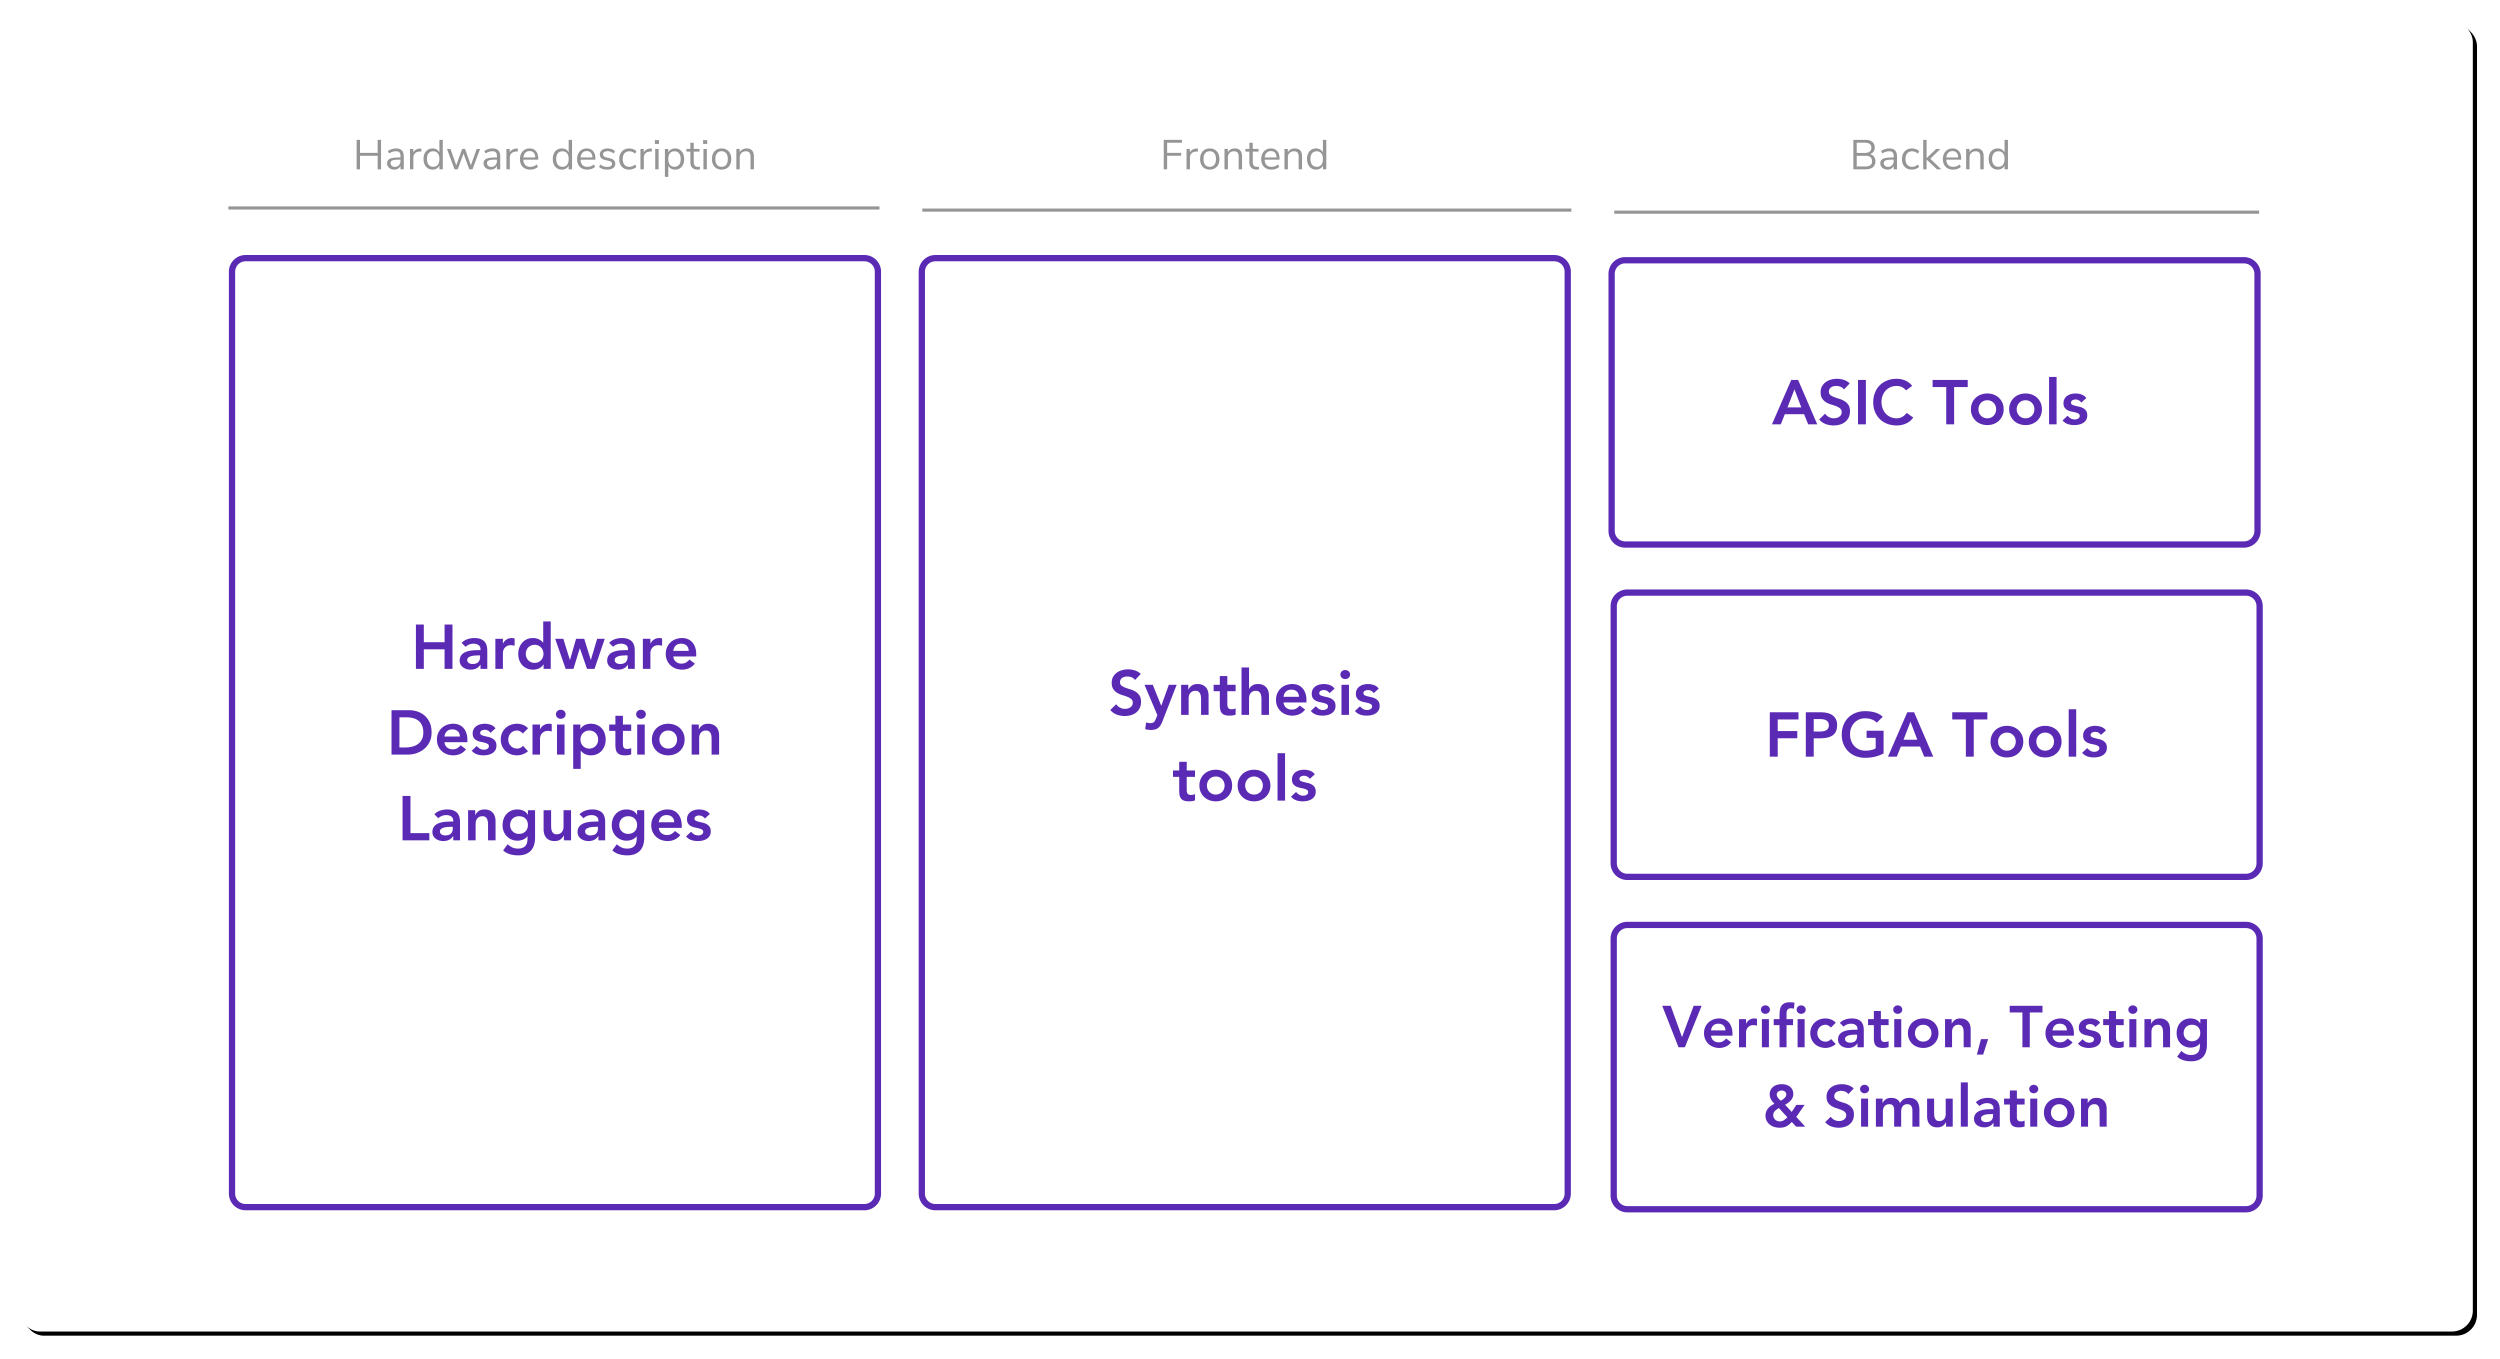
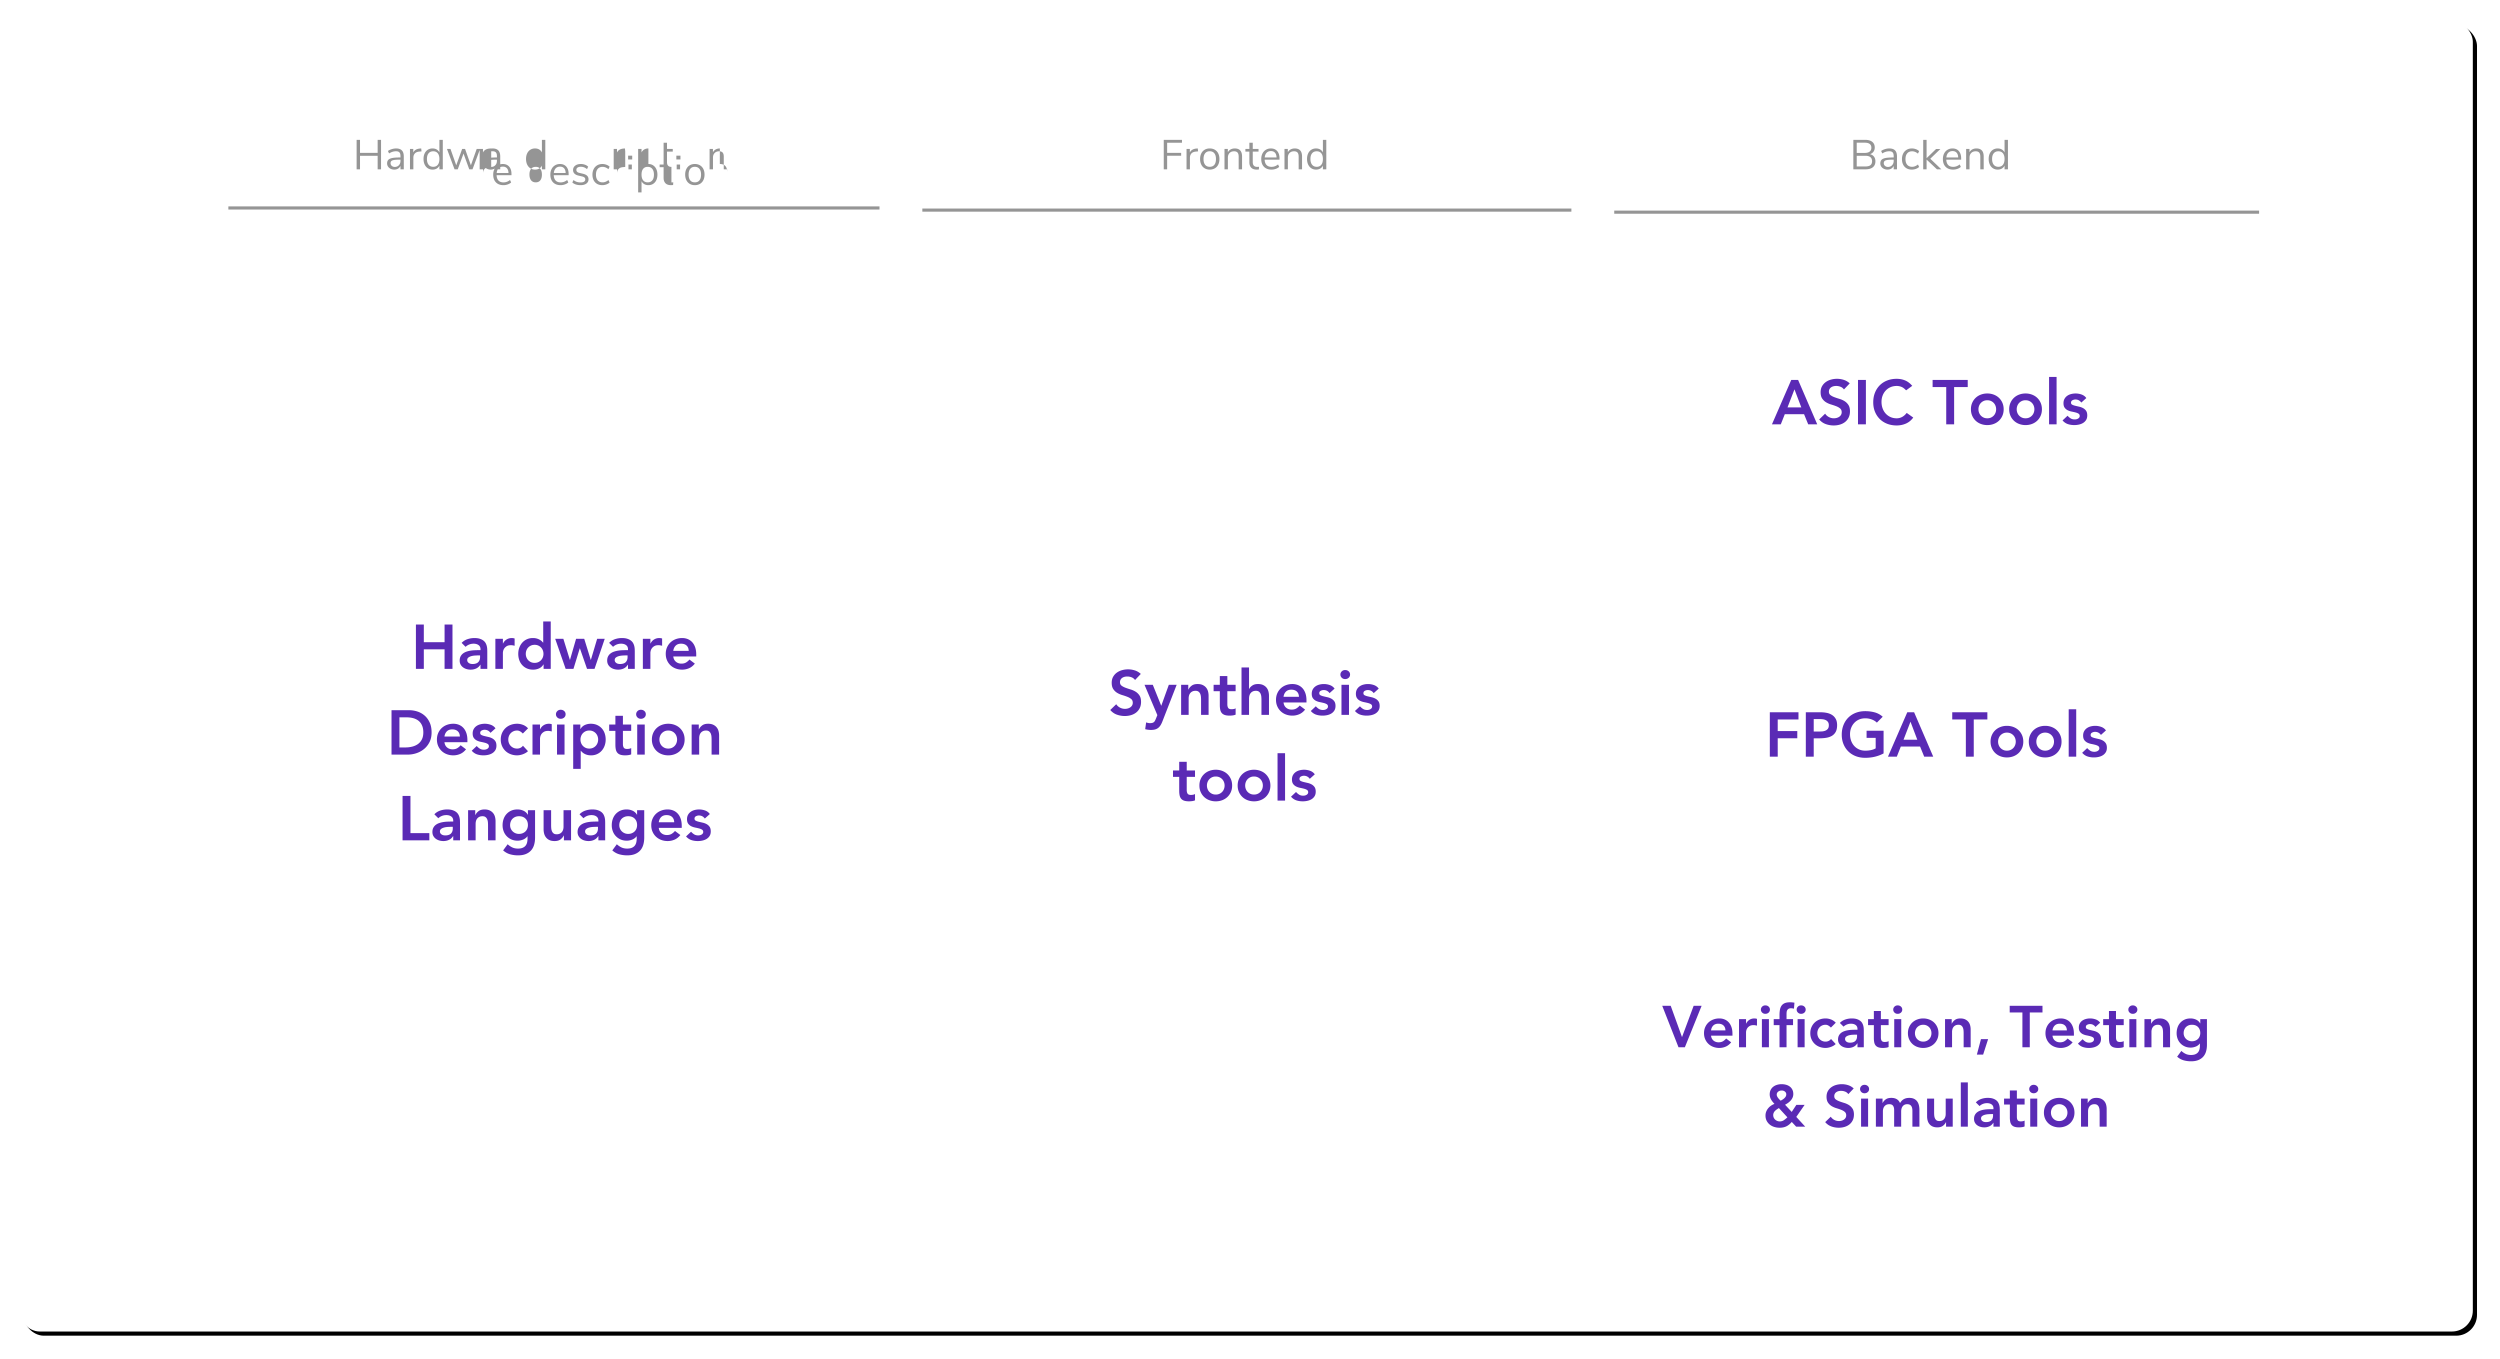
<svg xmlns="http://www.w3.org/2000/svg" xmlns:xlink="http://www.w3.org/1999/xlink" width="1196" height="650" viewBox="0 0 1196 650">
  <defs>
    <filter x="-1.7%" y="-3.2%" width="103.7%" height="107%" filterUnits="objectBoundingBox" id="a">
      <feOffset dy="2" in="SourceAlpha" result="shadowOffsetOuter1" />
      <feGaussianBlur stdDeviation="2" in="shadowOffsetOuter1" result="shadowBlurOuter1" />
      <feColorMatrix values="0 0 0 0 0.509 0 0 0 0 0.509 0 0 0 0 0.509 0 0 0 0.5 0" in="shadowBlurOuter1" result="shadowMatrixOuter1" />
      <feMerge>
        <feMergeNode in="shadowMatrixOuter1" />
        <feMergeNode in="SourceGraphic" />
      </feMerge>
    </filter>
    <filter x="-1.2%" y="-2.2%" width="102.7%" height="105.1%" filterUnits="objectBoundingBox" id="b">
      <feOffset dx="2" dy="2" in="SourceAlpha" result="shadowOffsetOuter1" />
      <feGaussianBlur stdDeviation="5" in="shadowOffsetOuter1" result="shadowBlurOuter1" />
      <feColorMatrix values="0 0 0 0 0 0 0 0 0 0 0 0 0 0 0 0 0 0 0.2 0" in="shadowBlurOuter1" />
    </filter>
    <rect id="c" x="0" y="0" width="1174" height="627" rx="10" />
  </defs>
  <g filter="url(#a)" transform="translate(9 8)" fill="none" fill-rule="evenodd">
    <use fill="#000" filter="url(#b)" xlink:href="#c" />
    <use fill="#FFF" xlink:href="#c" />
-     <path d="M108.5 115a5 5 0 00-5 5v441a5 5 0 005 5h296a5 5 0 005-5V120a5 5 0 00-5-5h-296zm0-3h296a8 8 0 018 8v441a8 8 0 01-8 8h-296a8 8 0 01-8-8V120a8 8 0 018-8zm330 3a5 5 0 00-5 5v441a5 5 0 005 5h296a5 5 0 005-5V120a5 5 0 00-5-5h-296zm0-3h296a8 8 0 018 8v441a8 8 0 01-8 8h-296a8 8 0 01-8-8V120a8 8 0 018-8zm330 4a5 5 0 00-5 5v123a5 5 0 005 5h296a5 5 0 005-5V121a5 5 0 00-5-5h-296zm0-3h296a8 8 0 018 8v123a8 8 0 01-8 8h-296a8 8 0 01-8-8V121a8 8 0 018-8zm1 162a5 5 0 00-5 5v123a5 5 0 005 5h296a5 5 0 005-5V280a5 5 0 00-5-5h-296zm0-3h296a8 8 0 018 8v123a8 8 0 01-8 8h-296a8 8 0 01-8-8V280a8 8 0 018-8zm0 162a5 5 0 00-5 5v123a5 5 0 005 5h296a5 5 0 005-5V439a5 5 0 00-5-5h-296zm0-3h296a8 8 0 018 8v123a8 8 0 01-8 8h-296a8 8 0 01-8-8V439a8 8 0 018-8z" fill="#5A2AB5" fill-rule="nonzero" />
    <path d="M189.975 288.76h3.78v8.46h9.93v-8.46h3.78V310h-3.78v-9.36h-9.93V310h-3.78v-21.24zm30.9 19.26h-.09c-.52.82-1.18 1.415-1.98 1.785-.8.37-1.68.555-2.64.555a7.01 7.01 0 01-1.935-.27 5.24 5.24 0 01-1.68-.81c-.49-.36-.885-.81-1.185-1.35-.3-.54-.45-1.17-.45-1.89 0-.78.14-1.445.42-1.995.28-.55.655-1.01 1.125-1.38a5.701 5.701 0 011.635-.885 11.2 11.2 0 011.935-.495c.67-.11 1.345-.18 2.025-.21.68-.03 1.32-.045 1.92-.045h.9v-.39c0-.9-.31-1.575-.93-2.025-.62-.45-1.41-.675-2.37-.675-.76 0-1.47.135-2.13.405-.66.27-1.23.635-1.71 1.095l-1.89-1.89c.8-.82 1.735-1.41 2.805-1.77 1.07-.36 2.175-.54 3.315-.54 1.02 0 1.88.115 2.58.345.7.23 1.28.525 1.74.885.46.36.815.775 1.065 1.245.25.47.43.945.54 1.425.11.48.175.945.195 1.395.02.45.03.845.03 1.185V310h-3.24v-1.98zm-.21-4.47h-.75c-.5 0-1.06.02-1.68.06-.62.04-1.205.135-1.755.285-.55.15-1.015.37-1.395.66-.38.29-.57.695-.57 1.215 0 .34.075.625.225.855.15.23.345.425.585.585.24.16.51.275.81.345.3.07.6.105.9.105 1.24 0 2.155-.295 2.745-.885.59-.59.885-1.395.885-2.415v-.81zm7.32-7.95h3.6v2.28h.06c.4-.84.97-1.49 1.71-1.95.74-.46 1.59-.69 2.55-.69.22 0 .435.02.645.06.21.04.425.09.645.15v3.48c-.3-.08-.595-.145-.885-.195a5.026 5.026 0 00-.855-.075c-.84 0-1.515.155-2.025.465-.51.31-.9.665-1.17 1.065-.27.4-.45.8-.54 1.2-.09.4-.135.7-.135.9V310h-3.6v-14.4zm23.07 12.24h-.06c-.52.88-1.22 1.52-2.1 1.92-.88.4-1.83.6-2.85.6-1.12 0-2.115-.195-2.985-.585a6.688 6.688 0 01-2.235-1.605 6.862 6.862 0 01-1.41-2.4 8.98 8.98 0 01-.48-2.97c0-1.06.17-2.05.51-2.97.34-.92.815-1.72 1.425-2.4a6.568 6.568 0 012.205-1.605c.86-.39 1.8-.585 2.82-.585.68 0 1.28.07 1.8.21.52.14.98.32 1.38.54.4.22.74.455 1.02.705.28.25.51.495.69.735h.09v-10.11h3.6V310h-3.42v-2.16zm-8.52-5.04c0 .56.095 1.1.285 1.62.19.52.47.98.84 1.38.37.4.815.72 1.335.96s1.11.36 1.77.36c.66 0 1.25-.12 1.77-.36s.965-.56 1.335-.96c.37-.4.65-.86.84-1.38.19-.52.285-1.06.285-1.62s-.095-1.1-.285-1.62c-.19-.52-.47-.98-.84-1.38-.37-.4-.815-.72-1.335-.96s-1.11-.36-1.77-.36c-.66 0-1.25.12-1.77.36s-.965.56-1.335.96c-.37.4-.65.86-.84 1.38-.19.52-.285 1.06-.285 1.62zm14.07-7.2h3.9l3.12 10.08h.06l2.91-10.08h3.9l3.12 10.08h.06l3-10.08h3.63l-4.89 14.4h-3.57l-3.42-9.84h-.06l-3.03 9.84h-3.72l-5.01-14.4zm34.83 12.42h-.09c-.52.82-1.18 1.415-1.98 1.785-.8.37-1.68.555-2.64.555a7.01 7.01 0 01-1.935-.27 5.24 5.24 0 01-1.68-.81c-.49-.36-.885-.81-1.185-1.35-.3-.54-.45-1.17-.45-1.89 0-.78.14-1.445.42-1.995.28-.55.655-1.01 1.125-1.38a5.701 5.701 0 011.635-.885 11.2 11.2 0 011.935-.495c.67-.11 1.345-.18 2.025-.21.68-.03 1.32-.045 1.92-.045h.9v-.39c0-.9-.31-1.575-.93-2.025-.62-.45-1.41-.675-2.37-.675-.76 0-1.47.135-2.13.405-.66.27-1.23.635-1.71 1.095l-1.89-1.89c.8-.82 1.735-1.41 2.805-1.77 1.07-.36 2.175-.54 3.315-.54 1.02 0 1.88.115 2.58.345.7.23 1.28.525 1.74.885.46.36.815.775 1.065 1.245.25.47.43.945.54 1.425.11.48.175.945.195 1.395.02.45.03.845.03 1.185V310h-3.24v-1.98zm-.21-4.47h-.75c-.5 0-1.06.02-1.68.06-.62.04-1.205.135-1.755.285-.55.15-1.015.37-1.395.66-.38.29-.57.695-.57 1.215 0 .34.075.625.225.855.15.23.345.425.585.585.24.16.51.275.81.345.3.07.6.105.9.105 1.24 0 2.155-.295 2.745-.885.59-.59.885-1.395.885-2.415v-.81zm7.32-7.95h3.6v2.28h.06c.4-.84.97-1.49 1.71-1.95.74-.46 1.59-.69 2.55-.69.22 0 .435.02.645.06.21.04.425.09.645.15v3.48c-.3-.08-.595-.145-.885-.195a5.026 5.026 0 00-.855-.075c-.84 0-1.515.155-2.025.465-.51.31-.9.665-1.17 1.065-.27.4-.45.8-.54 1.2-.09.4-.135.7-.135.9V310h-3.6v-14.4zm14.55 8.46c.12 1.08.54 1.92 1.26 2.52.72.6 1.59.9 2.61.9.9 0 1.655-.185 2.265-.555a6.279 6.279 0 001.605-1.395l2.58 1.95c-.84 1.04-1.78 1.78-2.82 2.22-1.04.44-2.13.66-3.27.66-1.08 0-2.1-.18-3.06-.54a7.34 7.34 0 01-2.49-1.53 7.26 7.26 0 01-1.665-2.385c-.41-.93-.615-1.965-.615-3.105s.205-2.175.615-3.105a7.26 7.26 0 011.665-2.385 7.34 7.34 0 012.49-1.53c.96-.36 1.98-.54 3.06-.54 1 0 1.915.175 2.745.525.83.35 1.54.855 2.13 1.515.59.66 1.05 1.475 1.38 2.445.33.97.495 2.085.495 3.345v.99h-10.98zm7.38-2.7c-.02-1.06-.35-1.895-.99-2.505-.64-.61-1.53-.915-2.67-.915-1.08 0-1.935.31-2.565.93-.63.62-1.015 1.45-1.155 2.49h7.38zm-142.17 28.4h8.37c1.4 0 2.75.215 4.05.645a9.84 9.84 0 013.45 1.965c1 .88 1.8 1.985 2.4 3.315.6 1.33.9 2.895.9 4.695 0 1.82-.345 3.395-1.035 4.725-.69 1.33-1.58 2.43-2.67 3.3-1.09.87-2.3 1.52-3.63 1.95-1.33.43-2.635.645-3.915.645h-7.92v-21.24zm6.6 17.82c1.18 0 2.295-.135 3.345-.405 1.05-.27 1.965-.69 2.745-1.26a5.983 5.983 0 001.845-2.22c.45-.91.675-2.015.675-3.315 0-1.28-.2-2.38-.6-3.3-.4-.92-.955-1.665-1.665-2.235-.71-.57-1.55-.99-2.52-1.26s-2.035-.405-3.195-.405h-3.45v14.4h2.82zm18.72-2.52c.12 1.08.54 1.92 1.26 2.52.72.6 1.59.9 2.61.9.9 0 1.655-.185 2.265-.555a6.279 6.279 0 001.605-1.395l2.58 1.95c-.84 1.04-1.78 1.78-2.82 2.22-1.04.44-2.13.66-3.27.66-1.08 0-2.1-.18-3.06-.54a7.34 7.34 0 01-2.49-1.53 7.26 7.26 0 01-1.665-2.385c-.41-.93-.615-1.965-.615-3.105s.205-2.175.615-3.105a7.26 7.26 0 011.665-2.385 7.34 7.34 0 012.49-1.53c.96-.36 1.98-.54 3.06-.54 1 0 1.915.175 2.745.525.83.35 1.54.855 2.13 1.515.59.66 1.05 1.475 1.38 2.445.33.97.495 2.085.495 3.345v.99h-10.98zm7.38-2.7c-.02-1.06-.35-1.895-.99-2.505-.64-.61-1.53-.915-2.67-.915-1.08 0-1.935.31-2.565.93-.63.62-1.015 1.45-1.155 2.49h7.38zm14.64-1.77c-.7-.98-1.64-1.47-2.82-1.47-.48 0-.95.12-1.41.36-.46.24-.69.63-.69 1.17 0 .44.19.76.57.96.38.2.86.37 1.44.51s1.205.285 1.875.435c.67.15 1.295.38 1.875.69.58.31 1.06.735 1.44 1.275.38.54.57 1.28.57 2.22 0 .86-.185 1.585-.555 2.175-.37.59-.85 1.065-1.44 1.425-.59.36-1.255.62-1.995.78-.74.16-1.48.24-2.22.24-1.12 0-2.15-.16-3.09-.48-.94-.32-1.78-.9-2.52-1.74l2.4-2.25c.46.52.955.945 1.485 1.275.53.33 1.175.495 1.935.495.26 0 .53-.03.81-.09s.54-.16.78-.3c.24-.14.435-.315.585-.525.15-.21.225-.455.225-.735 0-.5-.19-.87-.57-1.11-.38-.24-.86-.435-1.44-.585-.58-.15-1.205-.29-1.875-.42a7.265 7.265 0 01-1.875-.63 3.94 3.94 0 01-1.44-1.215c-.38-.52-.57-1.24-.57-2.16 0-.8.165-1.495.495-2.085a4.35 4.35 0 011.305-1.455c.54-.38 1.16-.66 1.86-.84.7-.18 1.41-.27 2.13-.27.96 0 1.91.165 2.85.495.94.33 1.7.895 2.28 1.695l-2.4 2.16zm15.48.33c-.42-.44-.86-.79-1.32-1.05-.46-.26-.93-.39-1.41-.39-.66 0-1.25.12-1.77.36s-.965.56-1.335.96c-.37.4-.65.86-.84 1.38-.19.52-.285 1.06-.285 1.62s.095 1.1.285 1.62c.19.52.47.98.84 1.38.37.4.815.72 1.335.96s1.11.36 1.77.36c.56 0 1.08-.115 1.56-.345.48-.23.89-.565 1.23-1.005l2.4 2.58c-.36.36-.775.67-1.245.93a8.696 8.696 0 01-2.805.975c-.44.07-.82.105-1.14.105-1.08 0-2.1-.18-3.06-.54a7.34 7.34 0 01-2.49-1.53 7.26 7.26 0 01-1.665-2.385c-.41-.93-.615-1.965-.615-3.105s.205-2.175.615-3.105a7.26 7.26 0 011.665-2.385 7.34 7.34 0 012.49-1.53c.96-.36 1.98-.54 3.06-.54.92 0 1.845.175 2.775.525.93.35 1.745.905 2.445 1.665l-2.49 2.49zm4.62-4.32h3.6v2.28h.06c.4-.84.97-1.49 1.71-1.95.74-.46 1.59-.69 2.55-.69.22 0 .435.02.645.06.21.04.425.09.645.15v3.48c-.3-.08-.595-.145-.885-.195a5.026 5.026 0 00-.855-.075c-.84 0-1.515.155-2.025.465-.51.31-.9.665-1.17 1.065-.27.4-.45.8-.54 1.2-.09.4-.135.7-.135.9V351h-3.6v-14.4zm11.73 0h3.6V351h-3.6v-14.4zm-.51-4.89c0-.58.215-1.085.645-1.515.43-.43.975-.645 1.635-.645s1.215.205 1.665.615c.45.41.675.925.675 1.545 0 .62-.225 1.135-.675 1.545-.45.41-1.005.615-1.665.615-.66 0-1.205-.215-1.635-.645-.43-.43-.645-.935-.645-1.515zm8.25 4.89h3.42v2.16h.06c.52-.88 1.22-1.52 2.1-1.92.88-.4 1.83-.6 2.85-.6 1.1 0 2.09.195 2.97.585.88.39 1.63.925 2.25 1.605.62.68 1.09 1.48 1.41 2.4.32.92.48 1.91.48 2.97a8.5 8.5 0 01-.51 2.97c-.34.92-.815 1.72-1.425 2.4a6.568 6.568 0 01-2.205 1.605c-.86.39-1.8.585-2.82.585-.68 0-1.28-.07-1.8-.21-.52-.14-.98-.32-1.38-.54a5.52 5.52 0 01-1.02-.705c-.28-.25-.51-.495-.69-.735h-.09v8.67h-3.6V336.6zm11.94 7.2c0-.56-.095-1.1-.285-1.62-.19-.52-.47-.98-.84-1.38-.37-.4-.815-.72-1.335-.96s-1.11-.36-1.77-.36c-.66 0-1.25.12-1.77.36s-.965.56-1.335.96c-.37.4-.65.86-.84 1.38-.19.52-.285 1.06-.285 1.62s.095 1.1.285 1.62c.19.52.47.98.84 1.38.37.4.815.72 1.335.96s1.11.36 1.77.36c.66 0 1.25-.12 1.77-.36s.965-.56 1.335-.96c.37-.4.65-.86.84-1.38.19-.52.285-1.06.285-1.62zm5.28-4.14v-3.06h2.97v-4.17h3.6v4.17h3.96v3.06h-3.96v6.3c0 .72.135 1.29.405 1.71.27.42.805.63 1.605.63.32 0 .67-.035 1.05-.105.38-.07.68-.185.9-.345v3.03c-.38.18-.845.305-1.395.375s-1.035.105-1.455.105c-.96 0-1.745-.105-2.355-.315-.61-.21-1.09-.53-1.44-.96-.35-.43-.59-.965-.72-1.605s-.195-1.38-.195-2.22v-6.6h-2.97zm13.41-3.06h3.6V351h-3.6v-14.4zm-.51-4.89c0-.58.215-1.085.645-1.515.43-.43.975-.645 1.635-.645s1.215.205 1.665.615c.45.41.675.925.675 1.545 0 .62-.225 1.135-.675 1.545-.45.41-1.005.615-1.665.615-.66 0-1.205-.215-1.635-.645-.43-.43-.645-.935-.645-1.515zm7.53 12.09c0-1.14.205-2.175.615-3.105a7.26 7.26 0 011.665-2.385 7.34 7.34 0 012.49-1.53c.96-.36 1.98-.54 3.06-.54s2.1.18 3.06.54c.96.36 1.79.87 2.49 1.53a7.26 7.26 0 011.665 2.385c.41.93.615 1.965.615 3.105s-.205 2.175-.615 3.105a7.26 7.26 0 01-1.665 2.385 7.34 7.34 0 01-2.49 1.53c-.96.36-1.98.54-3.06.54s-2.1-.18-3.06-.54a7.34 7.34 0 01-2.49-1.53 7.26 7.26 0 01-1.665-2.385c-.41-.93-.615-1.965-.615-3.105zm3.6 0c0 .56.095 1.1.285 1.62.19.52.47.98.84 1.38.37.4.815.72 1.335.96s1.11.36 1.77.36c.66 0 1.25-.12 1.77-.36s.965-.56 1.335-.96c.37-.4.65-.86.84-1.38.19-.52.285-1.06.285-1.62s-.095-1.1-.285-1.62c-.19-.52-.47-.98-.84-1.38-.37-.4-.815-.72-1.335-.96s-1.11-.36-1.77-.36c-.66 0-1.25.12-1.77.36s-.965.56-1.335.96c-.37.4-.65.86-.84 1.38-.19.52-.285 1.06-.285 1.62zm15.42-7.2h3.42v2.31h.06c.34-.72.86-1.345 1.56-1.875.7-.53 1.65-.795 2.85-.795.96 0 1.775.16 2.445.48.67.32 1.215.74 1.635 1.26.42.52.72 1.12.9 1.8.18.68.27 1.39.27 2.13V351h-3.6v-7.29c0-.4-.02-.845-.06-1.335-.04-.49-.145-.95-.315-1.38-.17-.43-.435-.79-.795-1.08-.36-.29-.85-.435-1.47-.435-.6 0-1.105.1-1.515.3-.41.2-.75.47-1.02.81-.27.34-.465.73-.585 1.17-.12.44-.18.9-.18 1.38V351h-3.6v-14.4zm-138.3 34.16h3.78v17.82h9.03V392h-12.81v-21.24zm24.24 19.26h-.09c-.52.82-1.18 1.415-1.98 1.785-.8.37-1.68.555-2.64.555a7.01 7.01 0 01-1.935-.27 5.24 5.24 0 01-1.68-.81c-.49-.36-.885-.81-1.185-1.35-.3-.54-.45-1.17-.45-1.89 0-.78.14-1.445.42-1.995.28-.55.655-1.01 1.125-1.38a5.701 5.701 0 011.635-.885 11.2 11.2 0 011.935-.495c.67-.11 1.345-.18 2.025-.21.68-.03 1.32-.045 1.92-.045h.9v-.39c0-.9-.31-1.575-.93-2.025-.62-.45-1.41-.675-2.37-.675-.76 0-1.47.135-2.13.405-.66.27-1.23.635-1.71 1.095l-1.89-1.89c.8-.82 1.735-1.41 2.805-1.77 1.07-.36 2.175-.54 3.315-.54 1.02 0 1.88.115 2.58.345.7.23 1.28.525 1.74.885.46.36.815.775 1.065 1.245.25.47.43.945.54 1.425.11.48.175.945.195 1.395.02.45.03.845.03 1.185V392h-3.24v-1.98zm-.21-4.47h-.75c-.5 0-1.06.02-1.68.06-.62.04-1.205.135-1.755.285-.55.15-1.015.37-1.395.66-.38.29-.57.695-.57 1.215 0 .34.075.625.225.855.15.23.345.425.585.585.24.16.51.275.81.345.3.07.6.105.9.105 1.24 0 2.155-.295 2.745-.885.59-.59.885-1.395.885-2.415v-.81zm7.32-7.95h3.42v2.31h.06c.34-.72.86-1.345 1.56-1.875.7-.53 1.65-.795 2.85-.795.96 0 1.775.16 2.445.48.67.32 1.215.74 1.635 1.26.42.52.72 1.12.9 1.8.18.68.27 1.39.27 2.13V392h-3.6v-7.29c0-.4-.02-.845-.06-1.335-.04-.49-.145-.95-.315-1.38-.17-.43-.435-.79-.795-1.08-.36-.29-.85-.435-1.47-.435-.6 0-1.105.1-1.515.3-.41.2-.75.47-1.02.81-.27.34-.465.73-.585 1.17-.12.44-.18.9-.18 1.38V392h-3.6v-14.4zm32.04 0v13.11c0 1.3-.16 2.475-.48 3.525-.32 1.05-.815 1.94-1.485 2.67-.67.73-1.515 1.295-2.535 1.695-1.02.4-2.23.6-3.63.6-1.34 0-2.61-.17-3.81-.51-1.2-.34-2.31-.96-3.33-1.86l2.16-2.94c.72.66 1.47 1.17 2.25 1.53.78.36 1.68.54 2.7.54.86 0 1.585-.12 2.175-.36.59-.24 1.06-.57 1.41-.99.35-.42.6-.925.75-1.515.15-.59.225-1.245.225-1.965v-1.05h-.06c-.52.7-1.21 1.225-2.07 1.575-.86.35-1.74.525-2.64.525-1.08 0-2.06-.195-2.94-.585a7.029 7.029 0 01-2.265-1.575 6.854 6.854 0 01-1.455-2.34c-.34-.9-.51-1.86-.51-2.88 0-1.06.16-2.05.48-2.97.32-.92.79-1.72 1.41-2.4a6.688 6.688 0 012.235-1.605c.87-.39 1.865-.585 2.985-.585 1.02 0 1.97.2 2.85.6.88.4 1.58 1.04 2.1 1.92h.06v-2.16h3.42zm-7.68 2.88c-.64 0-1.22.105-1.74.315-.52.21-.965.5-1.335.87s-.66.82-.87 1.35a4.725 4.725 0 00-.315 1.755 4.086 4.086 0 001.2 2.94 4.267 4.267 0 003.03 1.23c.66 0 1.255-.11 1.785-.33.53-.22.98-.515 1.35-.885.37-.37.655-.815.855-1.335.2-.52.3-1.08.3-1.68 0-1.26-.38-2.28-1.14-3.06-.76-.78-1.8-1.17-3.12-1.17zm24.9 11.52h-3.42v-2.31h-.06c-.34.72-.86 1.345-1.56 1.875-.7.53-1.65.795-2.85.795-.96 0-1.775-.155-2.445-.465a4.404 4.404 0 01-1.635-1.26 4.91 4.91 0 01-.9-1.815 8.29 8.29 0 01-.27-2.13v-9.09h3.6v7.29c0 .4.02.845.06 1.335.04.49.145.95.315 1.38.17.43.43.79.78 1.08.35.29.845.435 1.485.435.6 0 1.105-.1 1.515-.3.41-.2.75-.47 1.02-.81.27-.34.465-.73.585-1.17.12-.44.18-.9.18-1.38v-7.86h3.6V392zm13.08-1.98h-.09c-.52.82-1.18 1.415-1.98 1.785-.8.37-1.68.555-2.64.555a7.01 7.01 0 01-1.935-.27 5.24 5.24 0 01-1.68-.81c-.49-.36-.885-.81-1.185-1.35-.3-.54-.45-1.17-.45-1.89 0-.78.14-1.445.42-1.995.28-.55.655-1.01 1.125-1.38a5.701 5.701 0 011.635-.885 11.2 11.2 0 011.935-.495c.67-.11 1.345-.18 2.025-.21.68-.03 1.32-.045 1.92-.045h.9v-.39c0-.9-.31-1.575-.93-2.025-.62-.45-1.41-.675-2.37-.675-.76 0-1.47.135-2.13.405-.66.27-1.23.635-1.71 1.095l-1.89-1.89c.8-.82 1.735-1.41 2.805-1.77 1.07-.36 2.175-.54 3.315-.54 1.02 0 1.88.115 2.58.345.7.23 1.28.525 1.74.885.46.36.815.775 1.065 1.245.25.47.43.945.54 1.425.11.48.175.945.195 1.395.02.45.03.845.03 1.185V392h-3.24v-1.98zm-.21-4.47h-.75c-.5 0-1.06.02-1.68.06-.62.04-1.205.135-1.755.285-.55.15-1.015.37-1.395.66-.38.29-.57.695-.57 1.215 0 .34.075.625.225.855.15.23.345.425.585.585.24.16.51.275.81.345.3.07.6.105.9.105 1.24 0 2.155-.295 2.745-.885.59-.59.885-1.395.885-2.415v-.81zm22.14-7.95v13.11c0 1.3-.16 2.475-.48 3.525-.32 1.05-.815 1.94-1.485 2.67-.67.73-1.515 1.295-2.535 1.695-1.02.4-2.23.6-3.63.6-1.34 0-2.61-.17-3.81-.51-1.2-.34-2.31-.96-3.33-1.86l2.16-2.94c.72.66 1.47 1.17 2.25 1.53.78.36 1.68.54 2.7.54.86 0 1.585-.12 2.175-.36.59-.24 1.06-.57 1.41-.99.35-.42.6-.925.75-1.515.15-.59.225-1.245.225-1.965v-1.05h-.06c-.52.7-1.21 1.225-2.07 1.575-.86.35-1.74.525-2.64.525-1.08 0-2.06-.195-2.94-.585a7.029 7.029 0 01-2.265-1.575 6.854 6.854 0 01-1.455-2.34c-.34-.9-.51-1.86-.51-2.88 0-1.06.16-2.05.48-2.97.32-.92.79-1.72 1.41-2.4a6.688 6.688 0 012.235-1.605c.87-.39 1.865-.585 2.985-.585 1.02 0 1.97.2 2.85.6.88.4 1.58 1.04 2.1 1.92h.06v-2.16h3.42zm-7.68 2.88c-.64 0-1.22.105-1.74.315-.52.21-.965.5-1.335.87s-.66.82-.87 1.35a4.725 4.725 0 00-.315 1.755 4.086 4.086 0 001.2 2.94 4.267 4.267 0 003.03 1.23c.66 0 1.255-.11 1.785-.33.53-.22.98-.515 1.35-.885.37-.37.655-.815.855-1.335.2-.52.3-1.08.3-1.68 0-1.26-.38-2.28-1.14-3.06-.76-.78-1.8-1.17-3.12-1.17zm14.64 5.58c.12 1.08.54 1.92 1.26 2.52.72.6 1.59.9 2.61.9.9 0 1.655-.185 2.265-.555a6.279 6.279 0 001.605-1.395l2.58 1.95c-.84 1.04-1.78 1.78-2.82 2.22-1.04.44-2.13.66-3.27.66-1.08 0-2.1-.18-3.06-.54a7.34 7.34 0 01-2.49-1.53 7.26 7.26 0 01-1.665-2.385c-.41-.93-.615-1.965-.615-3.105s.205-2.175.615-3.105a7.26 7.26 0 011.665-2.385 7.34 7.34 0 012.49-1.53c.96-.36 1.98-.54 3.06-.54 1 0 1.915.175 2.745.525.83.35 1.54.855 2.13 1.515.59.66 1.05 1.475 1.38 2.445.33.97.495 2.085.495 3.345v.99h-10.98zm7.38-2.7c-.02-1.06-.35-1.895-.99-2.505-.64-.61-1.53-.915-2.67-.915-1.08 0-1.935.31-2.565.93-.63.62-1.015 1.45-1.155 2.49h7.38zm14.64-1.77c-.7-.98-1.64-1.47-2.82-1.47-.48 0-.95.12-1.41.36-.46.24-.69.63-.69 1.17 0 .44.19.76.57.96.38.2.86.37 1.44.51s1.205.285 1.875.435c.67.15 1.295.38 1.875.69.58.31 1.06.735 1.44 1.275.38.54.57 1.28.57 2.22 0 .86-.185 1.585-.555 2.175-.37.59-.85 1.065-1.44 1.425-.59.36-1.255.62-1.995.78-.74.16-1.48.24-2.22.24-1.12 0-2.15-.16-3.09-.48-.94-.32-1.78-.9-2.52-1.74l2.4-2.25c.46.52.955.945 1.485 1.275.53.33 1.175.495 1.935.495.26 0 .53-.03.81-.09s.54-.16.78-.3c.24-.14.435-.315.585-.525.15-.21.225-.455.225-.735 0-.5-.19-.87-.57-1.11-.38-.24-.86-.435-1.44-.585-.58-.15-1.205-.29-1.875-.42a7.265 7.265 0 01-1.875-.63 3.94 3.94 0 01-1.44-1.215c-.38-.52-.57-1.24-.57-2.16 0-.8.165-1.495.495-2.085a4.35 4.35 0 011.305-1.455c.54-.38 1.16-.66 1.86-.84.7-.18 1.41-.27 2.13-.27.96 0 1.91.165 2.85.495.94.33 1.7.895 2.28 1.695l-2.4 2.16zM534 315.32a3.487 3.487 0 00-1.605-1.275 5.605 5.605 0 00-2.115-.405c-.44 0-.865.05-1.275.15-.41.1-.78.26-1.11.48-.33.22-.595.505-.795.855-.2.35-.3.765-.3 1.245 0 .72.25 1.27.75 1.65.5.38 1.12.71 1.86.99s1.55.55 2.43.81c.88.26 1.69.62 2.43 1.08a6.01 6.01 0 011.86 1.83c.5.76.75 1.77.75 3.03 0 1.14-.21 2.135-.63 2.985a6.082 6.082 0 01-1.695 2.115c-.71.56-1.535.98-2.475 1.26-.94.28-1.93.42-2.97.42-1.32 0-2.59-.22-3.81-.66-1.22-.44-2.27-1.18-3.15-2.22l2.85-2.76c.46.7 1.065 1.245 1.815 1.635a5.098 5.098 0 003.705.405c.44-.12.84-.3 1.2-.54.36-.24.65-.545.87-.915.22-.37.33-.795.33-1.275 0-.78-.25-1.38-.75-1.8-.5-.42-1.12-.775-1.86-1.065-.74-.29-1.55-.565-2.43-.825-.88-.26-1.69-.615-2.43-1.065a5.91 5.91 0 01-1.86-1.8c-.5-.75-.75-1.755-.75-3.015 0-1.1.225-2.05.675-2.85.45-.8 1.04-1.465 1.77-1.995a7.726 7.726 0 012.505-1.185 10.754 10.754 0 016.135.12c1.05.34 1.995.9 2.835 1.68l-2.76 2.91zm4.53 2.28h3.96l4.02 9.99h.06l3.6-9.99h3.75l-6.81 17.49a11.01 11.01 0 01-.855 1.785c-.31.51-.675.94-1.095 1.29-.42.35-.915.61-1.485.78-.57.17-1.255.255-2.055.255-.94 0-1.86-.12-2.76-.36l.45-3.24c.28.1.575.185.885.255.31.07.625.105.945.105.44 0 .81-.04 1.11-.12.3-.08.555-.205.765-.375.21-.17.385-.39.525-.66s.29-.595.45-.975l.69-1.71-6.15-14.52zm17.52 0h3.42v2.31h.06c.34-.72.86-1.345 1.56-1.875.7-.53 1.65-.795 2.85-.795.96 0 1.775.16 2.445.48.67.32 1.215.74 1.635 1.26.42.52.72 1.12.9 1.8.18.68.27 1.39.27 2.13V332h-3.6v-7.29c0-.4-.02-.845-.06-1.335-.04-.49-.145-.95-.315-1.38-.17-.43-.435-.79-.795-1.08-.36-.29-.85-.435-1.47-.435-.6 0-1.105.1-1.515.3-.41.2-.75.47-1.02.81-.27.34-.465.73-.585 1.17-.12.44-.18.9-.18 1.38V332h-3.6v-14.4zm15.54 3.06v-3.06h2.97v-4.17h3.6v4.17h3.96v3.06h-3.96v6.3c0 .72.135 1.29.405 1.71.27.42.805.63 1.605.63.32 0 .67-.035 1.05-.105.38-.07.68-.185.9-.345v3.03c-.38.18-.845.305-1.395.375s-1.035.105-1.455.105c-.96 0-1.745-.105-2.355-.315-.61-.21-1.09-.53-1.44-.96-.35-.43-.59-.965-.72-1.605s-.195-1.38-.195-2.22v-6.6h-2.97zm16.95-1.05h.06c.28-.6.775-1.145 1.485-1.635.71-.49 1.625-.735 2.745-.735.96 0 1.775.16 2.445.48.67.32 1.215.74 1.635 1.26.42.52.72 1.12.9 1.8.18.68.27 1.39.27 2.13V332h-3.6v-7.29c0-.4-.02-.845-.06-1.335-.04-.49-.145-.95-.315-1.38-.17-.43-.435-.79-.795-1.08-.36-.29-.85-.435-1.47-.435-.6 0-1.105.1-1.515.3-.41.2-.75.47-1.02.81-.27.34-.465.73-.585 1.17-.12.44-.18.9-.18 1.38V332h-3.6v-22.68h3.6v10.29zm16.5 6.45c.12 1.08.54 1.92 1.26 2.52.72.6 1.59.9 2.61.9.9 0 1.655-.185 2.265-.555a6.279 6.279 0 001.605-1.395l2.58 1.95c-.84 1.04-1.78 1.78-2.82 2.22-1.04.44-2.13.66-3.27.66-1.08 0-2.1-.18-3.06-.54a7.34 7.34 0 01-2.49-1.53 7.26 7.26 0 01-1.665-2.385c-.41-.93-.615-1.965-.615-3.105s.205-2.175.615-3.105a7.26 7.26 0 011.665-2.385 7.34 7.34 0 012.49-1.53c.96-.36 1.98-.54 3.06-.54 1 0 1.915.175 2.745.525.83.35 1.54.855 2.13 1.515.59.66 1.05 1.475 1.38 2.445.33.97.495 2.085.495 3.345v.99h-10.98zm7.38-2.7c-.02-1.06-.35-1.895-.99-2.505-.64-.61-1.53-.915-2.67-.915-1.08 0-1.935.31-2.565.93-.63.62-1.015 1.45-1.155 2.49h7.38zm14.64-1.77c-.7-.98-1.64-1.47-2.82-1.47-.48 0-.95.12-1.41.36-.46.24-.69.63-.69 1.17 0 .44.19.76.57.96.38.2.86.37 1.44.51s1.205.285 1.875.435c.67.15 1.295.38 1.875.69.58.31 1.06.735 1.44 1.275.38.54.57 1.28.57 2.22 0 .86-.185 1.585-.555 2.175-.37.59-.85 1.065-1.44 1.425-.59.36-1.255.62-1.995.78-.74.16-1.48.24-2.22.24-1.12 0-2.15-.16-3.09-.48-.94-.32-1.78-.9-2.52-1.74l2.4-2.25c.46.52.955.945 1.485 1.275.53.33 1.175.495 1.935.495.26 0 .53-.03.81-.09s.54-.16.78-.3c.24-.14.435-.315.585-.525.15-.21.225-.455.225-.735 0-.5-.19-.87-.57-1.11-.38-.24-.86-.435-1.44-.585-.58-.15-1.205-.29-1.875-.42a7.265 7.265 0 01-1.875-.63 3.94 3.94 0 01-1.44-1.215c-.38-.52-.57-1.24-.57-2.16 0-.8.165-1.495.495-2.085a4.35 4.35 0 011.305-1.455c.54-.38 1.16-.66 1.86-.84.7-.18 1.41-.27 2.13-.27.96 0 1.91.165 2.85.495.94.33 1.7.895 2.28 1.695l-2.4 2.16zm5.7-3.99h3.6V332h-3.6v-14.4zm-.51-4.89c0-.58.215-1.085.645-1.515.43-.43.975-.645 1.635-.645s1.215.205 1.665.615c.45.41.675.925.675 1.545 0 .62-.225 1.135-.675 1.545-.45.41-1.005.615-1.665.615-.66 0-1.205-.215-1.635-.645-.43-.43-.645-.935-.645-1.515zm15.93 8.88c-.7-.98-1.64-1.47-2.82-1.47-.48 0-.95.12-1.41.36-.46.24-.69.63-.69 1.17 0 .44.19.76.57.96.38.2.86.37 1.44.51s1.205.285 1.875.435c.67.15 1.295.38 1.875.69.58.31 1.06.735 1.44 1.275.38.54.57 1.28.57 2.22 0 .86-.185 1.585-.555 2.175-.37.59-.85 1.065-1.44 1.425-.59.36-1.255.62-1.995.78-.74.16-1.48.24-2.22.24-1.12 0-2.15-.16-3.09-.48-.94-.32-1.78-.9-2.52-1.74l2.4-2.25c.46.52.955.945 1.485 1.275.53.33 1.175.495 1.935.495.26 0 .53-.03.81-.09s.54-.16.78-.3c.24-.14.435-.315.585-.525.15-.21.225-.455.225-.735 0-.5-.19-.87-.57-1.11-.38-.24-.86-.435-1.44-.585-.58-.15-1.205-.29-1.875-.42a7.265 7.265 0 01-1.875-.63 3.94 3.94 0 01-1.44-1.215c-.38-.52-.57-1.24-.57-2.16 0-.8.165-1.495.495-2.085a4.35 4.35 0 011.305-1.455c.54-.38 1.16-.66 1.86-.84.7-.18 1.41-.27 2.13-.27.96 0 1.91.165 2.85.495.94.33 1.7.895 2.28 1.695l-2.4 2.16zm-96.015 40.07v-3.06h2.97v-4.17h3.6v4.17h3.96v3.06h-3.96v6.3c0 .72.135 1.29.405 1.71.27.42.805.63 1.605.63.32 0 .67-.035 1.05-.105.38-.07.68-.185.9-.345v3.03c-.38.18-.845.305-1.395.375s-1.035.105-1.455.105c-.96 0-1.745-.105-2.355-.315-.61-.21-1.09-.53-1.44-.96-.35-.43-.59-.965-.72-1.605s-.195-1.38-.195-2.22v-6.6h-2.97zm12.63 4.14c0-1.14.205-2.175.615-3.105a7.26 7.26 0 011.665-2.385 7.34 7.34 0 012.49-1.53c.96-.36 1.98-.54 3.06-.54s2.1.18 3.06.54c.96.36 1.79.87 2.49 1.53a7.26 7.26 0 011.665 2.385c.41.93.615 1.965.615 3.105s-.205 2.175-.615 3.105a7.26 7.26 0 01-1.665 2.385 7.34 7.34 0 01-2.49 1.53c-.96.36-1.98.54-3.06.54s-2.1-.18-3.06-.54a7.34 7.34 0 01-2.49-1.53 7.26 7.26 0 01-1.665-2.385c-.41-.93-.615-1.965-.615-3.105zm3.6 0c0 .56.095 1.1.285 1.62.19.52.47.98.84 1.38.37.4.815.72 1.335.96s1.11.36 1.77.36c.66 0 1.25-.12 1.77-.36s.965-.56 1.335-.96c.37-.4.65-.86.84-1.38.19-.52.285-1.06.285-1.62s-.095-1.1-.285-1.62c-.19-.52-.47-.98-.84-1.38-.37-.4-.815-.72-1.335-.96s-1.11-.36-1.77-.36c-.66 0-1.25.12-1.77.36s-.965.56-1.335.96c-.37.4-.65.86-.84 1.38-.19.52-.285 1.06-.285 1.62zm14.7 0c0-1.14.205-2.175.615-3.105a7.26 7.26 0 011.665-2.385 7.34 7.34 0 012.49-1.53c.96-.36 1.98-.54 3.06-.54s2.1.18 3.06.54c.96.36 1.79.87 2.49 1.53a7.26 7.26 0 011.665 2.385c.41.93.615 1.965.615 3.105s-.205 2.175-.615 3.105a7.26 7.26 0 01-1.665 2.385 7.34 7.34 0 01-2.49 1.53c-.96.36-1.98.54-3.06.54s-2.1-.18-3.06-.54a7.34 7.34 0 01-2.49-1.53 7.26 7.26 0 01-1.665-2.385c-.41-.93-.615-1.965-.615-3.105zm3.6 0c0 .56.095 1.1.285 1.62.19.52.47.98.84 1.38.37.4.815.72 1.335.96s1.11.36 1.77.36c.66 0 1.25-.12 1.77-.36s.965-.56 1.335-.96c.37-.4.65-.86.84-1.38.19-.52.285-1.06.285-1.62s-.095-1.1-.285-1.62c-.19-.52-.47-.98-.84-1.38-.37-.4-.815-.72-1.335-.96s-1.11-.36-1.77-.36c-.66 0-1.25.12-1.77.36s-.965.56-1.335.96c-.37.4-.65.86-.84 1.38-.19.52-.285 1.06-.285 1.62zm15.48-15.48h3.6V373h-3.6v-22.68zm15.42 12.27c-.7-.98-1.64-1.47-2.82-1.47-.48 0-.95.12-1.41.36-.46.24-.69.63-.69 1.17 0 .44.19.76.57.96.38.2.86.37 1.44.51s1.205.285 1.875.435c.67.15 1.295.38 1.875.69.58.31 1.06.735 1.44 1.275.38.54.57 1.28.57 2.22 0 .86-.185 1.585-.555 2.175-.37.59-.85 1.065-1.44 1.425-.59.36-1.255.62-1.995.78-.74.16-1.48.24-2.22.24-1.12 0-2.15-.16-3.09-.48-.94-.32-1.78-.9-2.52-1.74l2.4-2.25c.46.52.955.945 1.485 1.275.53.33 1.175.495 1.935.495.26 0 .53-.03.81-.09s.54-.16.78-.3c.24-.14.435-.315.585-.525.15-.21.225-.455.225-.735 0-.5-.19-.87-.57-1.11-.38-.24-.86-.435-1.44-.585-.58-.15-1.205-.29-1.875-.42a7.265 7.265 0 01-1.875-.63 3.94 3.94 0 01-1.44-1.215c-.38-.52-.57-1.24-.57-2.16 0-.8.165-1.495.495-2.085a4.35 4.35 0 011.305-1.455c.54-.38 1.16-.66 1.86-.84.7-.18 1.41-.27 2.13-.27.96 0 1.91.165 2.85.495.94.33 1.7.895 2.28 1.695l-2.4 2.16zm230.35-190.83h3.27l9.15 21.24h-4.32l-1.98-4.86h-9.21l-1.92 4.86h-4.23l9.24-21.24zm4.8 13.14l-3.27-8.64-3.33 8.64h6.6zm20.4-8.58a3.487 3.487 0 00-1.605-1.275 5.605 5.605 0 00-2.115-.405c-.44 0-.865.05-1.275.15-.41.1-.78.26-1.11.48-.33.22-.595.505-.795.855-.2.35-.3.765-.3 1.245 0 .72.25 1.27.75 1.65.5.38 1.12.71 1.86.99s1.55.55 2.43.81c.88.26 1.69.62 2.43 1.08a6.01 6.01 0 011.86 1.83c.5.76.75 1.77.75 3.03 0 1.14-.21 2.135-.63 2.985a6.082 6.082 0 01-1.695 2.115c-.71.56-1.535.98-2.475 1.26-.94.28-1.93.42-2.97.42-1.32 0-2.59-.22-3.81-.66-1.22-.44-2.27-1.18-3.15-2.22l2.85-2.76c.46.7 1.065 1.245 1.815 1.635a5.098 5.098 0 003.705.405c.44-.12.84-.3 1.2-.54.36-.24.65-.545.87-.915.22-.37.33-.795.33-1.275 0-.78-.25-1.38-.75-1.8-.5-.42-1.12-.775-1.86-1.065-.74-.29-1.55-.565-2.43-.825-.88-.26-1.69-.615-2.43-1.065a5.91 5.91 0 01-1.86-1.8c-.5-.75-.75-1.755-.75-3.015 0-1.1.225-2.05.675-2.85.45-.8 1.04-1.465 1.77-1.995a7.726 7.726 0 012.505-1.185 10.754 10.754 0 016.135.12c1.05.34 1.995.9 2.835 1.68l-2.76 2.91zm6.72-4.56h3.78V193h-3.78v-21.24zm23.01 4.98c-.78-.84-1.535-1.4-2.265-1.68a6.115 6.115 0 00-2.205-.42c-1.1 0-2.095.195-2.985.585a6.83 6.83 0 00-2.295 1.62 7.358 7.358 0 00-1.485 2.415c-.35.92-.525 1.91-.525 2.97 0 1.14.175 2.19.525 3.15.35.96.845 1.79 1.485 2.49a6.91 6.91 0 002.295 1.65c.89.4 1.885.6 2.985.6.86 0 1.695-.205 2.505-.615.81-.41 1.565-1.065 2.265-1.965l3.12 2.22c-.96 1.32-2.13 2.28-3.51 2.88-1.38.6-2.85.9-4.41.9-1.64 0-3.145-.265-4.515-.795-1.37-.53-2.55-1.28-3.54-2.25-.99-.97-1.765-2.135-2.325-3.495-.56-1.36-.84-2.87-.84-4.53 0-1.7.28-3.245.84-4.635.56-1.39 1.335-2.575 2.325-3.555.99-.98 2.17-1.735 3.54-2.265s2.875-.795 4.515-.795c1.44 0 2.775.255 4.005.765s2.375 1.375 3.435 2.595l-2.94 2.16zm19.2-1.56h-6.51v-3.42h16.8v3.42h-6.51V193h-3.78v-17.82zm11.82 10.62c0-1.14.205-2.175.615-3.105a7.26 7.26 0 011.665-2.385 7.34 7.34 0 012.49-1.53c.96-.36 1.98-.54 3.06-.54s2.1.18 3.06.54c.96.36 1.79.87 2.49 1.53a7.26 7.26 0 011.665 2.385c.41.93.615 1.965.615 3.105s-.205 2.175-.615 3.105a7.26 7.26 0 01-1.665 2.385 7.34 7.34 0 01-2.49 1.53c-.96.36-1.98.54-3.06.54s-2.1-.18-3.06-.54a7.34 7.34 0 01-2.49-1.53 7.26 7.26 0 01-1.665-2.385c-.41-.93-.615-1.965-.615-3.105zm3.6 0c0 .56.095 1.1.285 1.62.19.52.47.98.84 1.38.37.4.815.72 1.335.96s1.11.36 1.77.36c.66 0 1.25-.12 1.77-.36s.965-.56 1.335-.96c.37-.4.65-.86.84-1.38.19-.52.285-1.06.285-1.62s-.095-1.1-.285-1.62c-.19-.52-.47-.98-.84-1.38-.37-.4-.815-.72-1.335-.96s-1.11-.36-1.77-.36c-.66 0-1.25.12-1.77.36s-.965.56-1.335.96c-.37.4-.65.86-.84 1.38-.19.52-.285 1.06-.285 1.62zm14.7 0c0-1.14.205-2.175.615-3.105a7.26 7.26 0 011.665-2.385 7.34 7.34 0 012.49-1.53c.96-.36 1.98-.54 3.06-.54s2.1.18 3.06.54c.96.36 1.79.87 2.49 1.53a7.26 7.26 0 011.665 2.385c.41.93.615 1.965.615 3.105s-.205 2.175-.615 3.105a7.26 7.26 0 01-1.665 2.385 7.34 7.34 0 01-2.49 1.53c-.96.36-1.98.54-3.06.54s-2.1-.18-3.06-.54a7.34 7.34 0 01-2.49-1.53 7.26 7.26 0 01-1.665-2.385c-.41-.93-.615-1.965-.615-3.105zm3.6 0c0 .56.095 1.1.285 1.62.19.52.47.98.84 1.38.37.4.815.72 1.335.96s1.11.36 1.77.36c.66 0 1.25-.12 1.77-.36s.965-.56 1.335-.96c.37-.4.65-.86.84-1.38.19-.52.285-1.06.285-1.62s-.095-1.1-.285-1.62c-.19-.52-.47-.98-.84-1.38-.37-.4-.815-.72-1.335-.96s-1.11-.36-1.77-.36c-.66 0-1.25.12-1.77.36s-.965.56-1.335.96c-.37.4-.65.86-.84 1.38-.19.52-.285 1.06-.285 1.62zm15.48-15.48h3.6V193h-3.6v-22.68zm15.42 12.27c-.7-.98-1.64-1.47-2.82-1.47-.48 0-.95.12-1.41.36-.46.24-.69.63-.69 1.17 0 .44.19.76.57.96.38.2.86.37 1.44.51s1.205.285 1.875.435c.67.15 1.295.38 1.875.69.58.31 1.06.735 1.44 1.275.38.54.57 1.28.57 2.22 0 .86-.185 1.585-.555 2.175-.37.59-.85 1.065-1.44 1.425-.59.36-1.255.62-1.995.78-.74.16-1.48.24-2.22.24-1.12 0-2.15-.16-3.09-.48-.94-.32-1.78-.9-2.52-1.74l2.4-2.25c.46.52.955.945 1.485 1.275.53.33 1.175.495 1.935.495.26 0 .53-.03.81-.09s.54-.16.78-.3c.24-.14.435-.315.585-.525.15-.21.225-.455.225-.735 0-.5-.19-.87-.57-1.11-.38-.24-.86-.435-1.44-.585-.58-.15-1.205-.29-1.875-.42a7.265 7.265 0 01-1.875-.63 3.94 3.94 0 01-1.44-1.215c-.38-.52-.57-1.24-.57-2.16 0-.8.165-1.495.495-2.085a4.35 4.35 0 011.305-1.455c.54-.38 1.16-.66 1.86-.84.7-.18 1.41-.27 2.13-.27.96 0 1.91.165 2.85.495.94.33 1.7.895 2.28 1.695l-2.4 2.16zm-149.01 148.17h13.71v3.42h-9.93v5.58h9.36v3.42h-9.36V352h-3.78v-21.24zm17.22 0h7.14c1.02 0 2.005.1 2.955.3.95.2 1.785.535 2.505 1.005.72.47 1.295 1.1 1.725 1.89.43.79.645 1.775.645 2.955 0 1.34-.23 2.42-.69 3.24a4.938 4.938 0 01-1.86 1.905c-.78.45-1.685.755-2.715.915-1.03.16-2.105.24-3.225.24h-2.7V352h-3.78v-21.24zm6.06 9.21c.54 0 1.1-.02 1.68-.06a5.16 5.16 0 001.605-.36c.49-.2.89-.5 1.2-.9.31-.4.465-.96.465-1.68 0-.66-.14-1.185-.42-1.575-.28-.39-.64-.69-1.08-.9-.44-.21-.93-.345-1.47-.405-.54-.06-1.06-.09-1.56-.09h-2.7v5.97h2.28zm31.14 10.47c-2.62 1.4-5.55 2.1-8.79 2.1-1.64 0-3.145-.265-4.515-.795-1.37-.53-2.55-1.28-3.54-2.25-.99-.97-1.765-2.135-2.325-3.495-.56-1.36-.84-2.87-.84-4.53 0-1.7.28-3.245.84-4.635.56-1.39 1.335-2.575 2.325-3.555.99-.98 2.17-1.735 3.54-2.265s2.875-.795 4.515-.795c1.62 0 3.14.195 4.56.585a9.386 9.386 0 013.81 2.085l-2.79 2.82c-.68-.66-1.505-1.17-2.475-1.53a8.766 8.766 0 00-3.075-.54c-1.1 0-2.095.195-2.985.585a6.83 6.83 0 00-2.295 1.62 7.358 7.358 0 00-1.485 2.415c-.35.92-.525 1.91-.525 2.97 0 1.14.175 2.19.525 3.15.35.96.845 1.79 1.485 2.49a6.91 6.91 0 002.295 1.65c.89.4 1.885.6 2.985.6.96 0 1.865-.09 2.715-.27.85-.18 1.605-.46 2.265-.84V343h-4.35v-3.42h8.13v10.86zm11.34-19.68h3.27l9.15 21.24h-4.32l-1.98-4.86h-9.21l-1.92 4.86h-4.23l9.24-21.24zm4.8 13.14l-3.27-8.64-3.33 8.64h6.6zm23.22-9.72h-6.51v-3.42h16.8v3.42h-6.51V352h-3.78v-17.82zm11.82 10.62c0-1.14.205-2.175.615-3.105a7.26 7.26 0 011.665-2.385 7.34 7.34 0 012.49-1.53c.96-.36 1.98-.54 3.06-.54s2.1.18 3.06.54c.96.36 1.79.87 2.49 1.53a7.26 7.26 0 011.665 2.385c.41.93.615 1.965.615 3.105s-.205 2.175-.615 3.105a7.26 7.26 0 01-1.665 2.385 7.34 7.34 0 01-2.49 1.53c-.96.36-1.98.54-3.06.54s-2.1-.18-3.06-.54a7.34 7.34 0 01-2.49-1.53 7.26 7.26 0 01-1.665-2.385c-.41-.93-.615-1.965-.615-3.105zm3.6 0c0 .56.095 1.1.285 1.62.19.52.47.98.84 1.38.37.4.815.72 1.335.96s1.11.36 1.77.36c.66 0 1.25-.12 1.77-.36s.965-.56 1.335-.96c.37-.4.65-.86.84-1.38.19-.52.285-1.06.285-1.62s-.095-1.1-.285-1.62c-.19-.52-.47-.98-.84-1.38-.37-.4-.815-.72-1.335-.96s-1.11-.36-1.77-.36c-.66 0-1.25.12-1.77.36s-.965.56-1.335.96c-.37.4-.65.86-.84 1.38-.19.52-.285 1.06-.285 1.62zm14.7 0c0-1.14.205-2.175.615-3.105a7.26 7.26 0 011.665-2.385 7.34 7.34 0 012.49-1.53c.96-.36 1.98-.54 3.06-.54s2.1.18 3.06.54c.96.36 1.79.87 2.49 1.53a7.26 7.26 0 011.665 2.385c.41.93.615 1.965.615 3.105s-.205 2.175-.615 3.105a7.26 7.26 0 01-1.665 2.385 7.34 7.34 0 01-2.49 1.53c-.96.36-1.98.54-3.06.54s-2.1-.18-3.06-.54a7.34 7.34 0 01-2.49-1.53 7.26 7.26 0 01-1.665-2.385c-.41-.93-.615-1.965-.615-3.105zm3.6 0c0 .56.095 1.1.285 1.62.19.52.47.98.84 1.38.37.4.815.72 1.335.96s1.11.36 1.77.36c.66 0 1.25-.12 1.77-.36s.965-.56 1.335-.96c.37-.4.65-.86.84-1.38.19-.52.285-1.06.285-1.62s-.095-1.1-.285-1.62c-.19-.52-.47-.98-.84-1.38-.37-.4-.815-.72-1.335-.96s-1.11-.36-1.77-.36c-.66 0-1.25.12-1.77.36s-.965.56-1.335.96c-.37.4-.65.86-.84 1.38-.19.52-.285 1.06-.285 1.62zm15.48-15.48h3.6V352h-3.6v-22.68zm15.42 12.27c-.7-.98-1.64-1.47-2.82-1.47-.48 0-.95.12-1.41.36-.46.24-.69.63-.69 1.17 0 .44.19.76.57.96.38.2.86.37 1.44.51s1.205.285 1.875.435c.67.15 1.295.38 1.875.69.58.31 1.06.735 1.44 1.275.38.54.57 1.28.57 2.22 0 .86-.185 1.585-.555 2.175-.37.59-.85 1.065-1.44 1.425-.59.36-1.255.62-1.995.78-.74.16-1.48.24-2.22.24-1.12 0-2.15-.16-3.09-.48-.94-.32-1.78-.9-2.52-1.74l2.4-2.25c.46.52.955.945 1.485 1.275.53.33 1.175.495 1.935.495.26 0 .53-.03.81-.09s.54-.16.78-.3c.24-.14.435-.315.585-.525.15-.21.225-.455.225-.735 0-.5-.19-.87-.57-1.11-.38-.24-.86-.435-1.44-.585-.58-.15-1.205-.29-1.875-.42a7.265 7.265 0 01-1.875-.63 3.94 3.94 0 01-1.44-1.215c-.38-.52-.57-1.24-.57-2.16 0-.8.165-1.495.495-2.085a4.35 4.35 0 011.305-1.455c.54-.38 1.16-.66 1.86-.84.7-.18 1.41-.27 2.13-.27.96 0 1.91.165 2.85.495.94.33 1.7.895 2.28 1.695l-2.4 2.16zM786.208 471.176h4.06l5.404 14.98 5.572-14.98h3.808L797.044 491h-3.052l-7.784-19.824zm23.352 14.28c.112 1.008.504 1.792 1.176 2.352.672.56 1.484.84 2.436.84.84 0 1.545-.173 2.114-.518a5.86 5.86 0 001.498-1.302l2.408 1.82c-.784.97-1.661 1.661-2.632 2.072-.97.41-1.988.616-3.052.616a8.066 8.066 0 01-2.856-.504 6.85 6.85 0 01-2.324-1.428 6.776 6.776 0 01-1.554-2.226c-.383-.868-.574-1.834-.574-2.898s.191-2.03.574-2.898c.383-.868.9-1.61 1.554-2.226a6.85 6.85 0 012.324-1.428 8.066 8.066 0 012.856-.504c.933 0 1.787.163 2.562.49a5.495 5.495 0 011.988 1.414c.55.616.98 1.377 1.288 2.282.308.905.462 1.946.462 3.122v.924H809.56zm6.888-2.52c-.019-.99-.327-1.769-.924-2.338-.597-.57-1.428-.854-2.492-.854-1.008 0-1.806.29-2.394.868-.588.579-.947 1.353-1.078 2.324h6.888zm6.496-5.376h3.36v2.128h.056c.373-.784.905-1.39 1.596-1.82.69-.43 1.484-.644 2.38-.644.205 0 .406.019.602.056.196.037.397.084.602.14v3.248a9.415 9.415 0 00-.826-.182 4.691 4.691 0 00-.798-.07c-.784 0-1.414.145-1.89.434-.476.29-.84.62-1.092.994-.252.373-.42.747-.504 1.12-.084.373-.126.653-.126.84V491h-3.36v-13.44zm10.948 0h3.36V491h-3.36v-13.44zm-.476-4.564c0-.541.2-1.013.602-1.414.401-.401.91-.602 1.526-.602s1.134.191 1.554.574c.42.383.63.863.63 1.442s-.21 1.06-.63 1.442c-.42.383-.938.574-1.554.574-.616 0-1.125-.2-1.526-.602-.401-.401-.602-.873-.602-1.414zm8.904 7.42h-2.772v-2.856h2.772v-1.904c0-.933.065-1.778.196-2.534.13-.756.378-1.405.742-1.946.364-.541.873-.957 1.526-1.246.653-.29 1.503-.434 2.548-.434.765 0 1.475.065 2.128.196l-.224 2.856a11.597 11.597 0 00-.7-.14 4.253 4.253 0 00-.7-.056c-.467 0-.84.075-1.12.224-.28.15-.5.35-.658.602a2.203 2.203 0 00-.308.882c-.047.336-.07.69-.07 1.064v2.436h3.108v2.856h-3.108V491h-3.36v-10.584zm8.652-2.856h3.36V491h-3.36v-13.44zm-.448-4.564c0-.541.2-1.013.602-1.414.401-.401.91-.602 1.526-.602s1.134.191 1.554.574c.42.383.63.863.63 1.442s-.21 1.06-.63 1.442c-.42.383-.938.574-1.554.574-.616 0-1.125-.2-1.526-.602-.401-.401-.602-.873-.602-1.414zm16.38 8.596a5.361 5.361 0 00-1.232-.98 2.645 2.645 0 00-1.316-.364c-.616 0-1.167.112-1.652.336-.485.224-.9.523-1.246.896a3.794 3.794 0 00-.784 1.288 4.38 4.38 0 00-.266 1.512c0 .523.089 1.027.266 1.512.177.485.439.915.784 1.288a3.9 3.9 0 001.246.896c.485.224 1.036.336 1.652.336a3.32 3.32 0 001.456-.322c.448-.215.83-.527 1.148-.938l2.24 2.408a5.172 5.172 0 01-1.162.868 8.116 8.116 0 01-2.618.91 6.91 6.91 0 01-1.064.098 8.066 8.066 0 01-2.856-.504 6.85 6.85 0 01-2.324-1.428 6.776 6.776 0 01-1.554-2.226c-.383-.868-.574-1.834-.574-2.898s.191-2.03.574-2.898c.383-.868.9-1.61 1.554-2.226a6.85 6.85 0 012.324-1.428 8.066 8.066 0 012.856-.504c.859 0 1.722.163 2.59.49a5.894 5.894 0 012.282 1.554l-2.324 2.324zm12.712 7.56h-.084c-.485.765-1.101 1.32-1.848 1.666-.747.345-1.568.518-2.464.518a6.542 6.542 0 01-1.806-.252 4.891 4.891 0 01-1.568-.756 3.884 3.884 0 01-1.106-1.26c-.28-.504-.42-1.092-.42-1.764 0-.728.13-1.349.392-1.862a3.824 3.824 0 011.05-1.288c.439-.345.947-.62 1.526-.826.579-.205 1.18-.36 1.806-.462a16.011 16.011 0 011.89-.196 40.776 40.776 0 011.792-.042h.84v-.364c0-.84-.29-1.47-.868-1.89-.579-.42-1.316-.63-2.212-.63a5.2 5.2 0 00-1.988.378 5.033 5.033 0 00-1.596 1.022l-1.764-1.764a6.513 6.513 0 012.618-1.652 9.638 9.638 0 013.094-.504c.952 0 1.755.107 2.408.322.653.215 1.195.49 1.624.826.43.336.76.723.994 1.162.233.439.401.882.504 1.33.103.448.163.882.182 1.302.019.42.028.789.028 1.106V491h-3.024v-1.848zm-.196-4.172h-.7c-.467 0-.99.019-1.568.056a8.227 8.227 0 00-1.638.266c-.513.14-.947.345-1.302.616-.355.27-.532.649-.532 1.134 0 .317.07.583.21.798.14.215.322.397.546.546.224.15.476.257.756.322s.56.098.84.098c1.157 0 2.011-.275 2.562-.826.55-.55.826-1.302.826-2.254v-.756zm5.264-4.564v-2.856h2.772v-3.892h3.36v3.892h3.696v2.856h-3.696v5.88c0 .672.126 1.204.378 1.596.252.392.751.588 1.498.588.299 0 .625-.033.98-.098s.635-.173.84-.322v2.828c-.355.168-.789.285-1.302.35s-.966.098-1.358.098c-.896 0-1.629-.098-2.198-.294-.57-.196-1.017-.495-1.344-.896-.327-.401-.55-.9-.672-1.498a10.518 10.518 0 01-.182-2.072v-6.16h-2.772zm12.516-2.856h3.36V491h-3.36v-13.44zm-.476-4.564c0-.541.2-1.013.602-1.414.401-.401.91-.602 1.526-.602s1.134.191 1.554.574c.42.383.63.863.63 1.442s-.21 1.06-.63 1.442c-.42.383-.938.574-1.554.574-.616 0-1.125-.2-1.526-.602-.401-.401-.602-.873-.602-1.414zm7.028 11.284c0-1.064.191-2.03.574-2.898.383-.868.9-1.61 1.554-2.226a6.85 6.85 0 012.324-1.428 8.066 8.066 0 012.856-.504c1.008 0 1.96.168 2.856.504a6.85 6.85 0 012.324 1.428 6.776 6.776 0 011.554 2.226c.383.868.574 1.834.574 2.898s-.191 2.03-.574 2.898c-.383.868-.9 1.61-1.554 2.226a6.85 6.85 0 01-2.324 1.428 8.066 8.066 0 01-2.856.504 8.066 8.066 0 01-2.856-.504 6.85 6.85 0 01-2.324-1.428 6.776 6.776 0 01-1.554-2.226c-.383-.868-.574-1.834-.574-2.898zm3.36 0c0 .523.089 1.027.266 1.512.177.485.439.915.784 1.288a3.9 3.9 0 001.246.896c.485.224 1.036.336 1.652.336.616 0 1.167-.112 1.652-.336.485-.224.9-.523 1.246-.896.345-.373.607-.803.784-1.288a4.38 4.38 0 00.266-1.512c0-.523-.089-1.027-.266-1.512a3.794 3.794 0 00-.784-1.288 3.905 3.905 0 00-1.246-.896c-.485-.224-1.036-.336-1.652-.336-.616 0-1.167.112-1.652.336-.485.224-.9.523-1.246.896a3.794 3.794 0 00-.784 1.288 4.38 4.38 0 00-.266 1.512zm14.392-6.72h3.192v2.156h.056c.317-.672.803-1.255 1.456-1.75.653-.495 1.54-.742 2.66-.742.896 0 1.657.15 2.282.448.625.299 1.134.69 1.526 1.176.392.485.672 1.045.84 1.68.168.635.252 1.297.252 1.988V491h-3.36v-6.804c0-.373-.019-.789-.056-1.246a4.473 4.473 0 00-.294-1.288 2.412 2.412 0 00-.742-1.008c-.336-.27-.793-.406-1.372-.406-.56 0-1.031.093-1.414.28-.383.187-.7.439-.952.756a3.007 3.007 0 00-.546 1.092 4.87 4.87 0 00-.168 1.288V491h-3.36v-13.44zm17.192 9.576h3.416l-2.38 7.392h-2.996l1.96-7.392zm19.824-12.768h-6.076v-3.192h15.68v3.192h-6.076V491h-3.528v-16.632zm14.392 11.088c.112 1.008.504 1.792 1.176 2.352.672.56 1.484.84 2.436.84.84 0 1.545-.173 2.114-.518a5.86 5.86 0 001.498-1.302l2.408 1.82c-.784.97-1.661 1.661-2.632 2.072-.97.41-1.988.616-3.052.616a8.066 8.066 0 01-2.856-.504 6.85 6.85 0 01-2.324-1.428 6.776 6.776 0 01-1.554-2.226c-.383-.868-.574-1.834-.574-2.898s.191-2.03.574-2.898c.383-.868.9-1.61 1.554-2.226a6.85 6.85 0 012.324-1.428 8.066 8.066 0 012.856-.504c.933 0 1.787.163 2.562.49a5.495 5.495 0 011.988 1.414c.55.616.98 1.377 1.288 2.282.308.905.462 1.946.462 3.122v.924h-10.248zm6.888-2.52c-.019-.99-.327-1.769-.924-2.338-.597-.57-1.428-.854-2.492-.854-1.008 0-1.806.29-2.394.868-.588.579-.947 1.353-1.078 2.324h6.888zm13.664-1.652c-.653-.915-1.53-1.372-2.632-1.372-.448 0-.887.112-1.316.336-.43.224-.644.588-.644 1.092 0 .41.177.71.532.896.355.187.803.345 1.344.476.541.13 1.125.266 1.75.406s1.209.355 1.75.644c.541.29.99.686 1.344 1.19.355.504.532 1.195.532 2.072 0 .803-.173 1.48-.518 2.03-.345.55-.793.994-1.344 1.33a5.965 5.965 0 01-1.862.728c-.69.15-1.381.224-2.072.224-1.045 0-2.007-.15-2.884-.448-.877-.299-1.661-.84-2.352-1.624l2.24-2.1c.43.485.891.882 1.386 1.19.495.308 1.097.462 1.806.462.243 0 .495-.028.756-.084.261-.056.504-.15.728-.28.224-.13.406-.294.546-.49s.21-.425.21-.686c0-.467-.177-.812-.532-1.036-.355-.224-.803-.406-1.344-.546s-1.125-.27-1.75-.392a6.78 6.78 0 01-1.75-.588 3.677 3.677 0 01-1.344-1.134c-.355-.485-.532-1.157-.532-2.016 0-.747.154-1.395.462-1.946a4.06 4.06 0 011.218-1.358 5.263 5.263 0 011.736-.784 7.951 7.951 0 011.988-.252 7.98 7.98 0 012.66.462 4.346 4.346 0 012.128 1.582l-2.24 2.016zm3.696-.868v-2.856h2.772v-3.892h3.36v3.892h3.696v2.856h-3.696v5.88c0 .672.126 1.204.378 1.596.252.392.751.588 1.498.588.299 0 .625-.033.98-.098s.635-.173.84-.322v2.828c-.355.168-.789.285-1.302.35s-.966.098-1.358.098c-.896 0-1.629-.098-2.198-.294-.57-.196-1.017-.495-1.344-.896-.327-.401-.55-.9-.672-1.498a10.518 10.518 0 01-.182-2.072v-6.16h-2.772zm12.516-2.856h3.36V491h-3.36v-13.44zm-.476-4.564c0-.541.2-1.013.602-1.414.401-.401.91-.602 1.526-.602s1.134.191 1.554.574c.42.383.63.863.63 1.442s-.21 1.06-.63 1.442c-.42.383-.938.574-1.554.574-.616 0-1.125-.2-1.526-.602-.401-.401-.602-.873-.602-1.414zm7.7 4.564h3.192v2.156h.056c.317-.672.803-1.255 1.456-1.75.653-.495 1.54-.742 2.66-.742.896 0 1.657.15 2.282.448.625.299 1.134.69 1.526 1.176.392.485.672 1.045.84 1.68.168.635.252 1.297.252 1.988V491h-3.36v-6.804c0-.373-.019-.789-.056-1.246a4.473 4.473 0 00-.294-1.288 2.412 2.412 0 00-.742-1.008c-.336-.27-.793-.406-1.372-.406-.56 0-1.031.093-1.414.28-.383.187-.7.439-.952.756a3.007 3.007 0 00-.546 1.092 4.87 4.87 0 00-.168 1.288V491h-3.36v-13.44zm29.904 0v12.236c0 1.213-.15 2.31-.448 3.29-.299.98-.76 1.81-1.386 2.492-.625.681-1.414 1.209-2.366 1.582-.952.373-2.081.56-3.388.56-1.25 0-2.436-.159-3.556-.476-1.12-.317-2.156-.896-3.108-1.736l2.016-2.744c.672.616 1.372 1.092 2.1 1.428.728.336 1.568.504 2.52.504.803 0 1.48-.112 2.03-.336.55-.224.99-.532 1.316-.924.327-.392.56-.863.7-1.414.14-.55.21-1.162.21-1.834v-.98h-.056c-.485.653-1.13 1.143-1.932 1.47a6.481 6.481 0 01-2.464.49c-1.008 0-1.923-.182-2.744-.546a6.56 6.56 0 01-2.114-1.47 6.397 6.397 0 01-1.358-2.184 7.542 7.542 0 01-.476-2.688c0-.99.15-1.913.448-2.772a6.405 6.405 0 011.316-2.24 6.242 6.242 0 012.086-1.498c.812-.364 1.74-.546 2.786-.546.952 0 1.839.187 2.66.56.821.373 1.475.97 1.96 1.792h.056v-2.016h3.192zm-7.168 2.688c-.597 0-1.139.098-1.624.294a3.71 3.71 0 00-1.246.812 3.665 3.665 0 00-.812 1.26 4.41 4.41 0 00-.294 1.638 3.814 3.814 0 001.12 2.744 3.982 3.982 0 002.828 1.148c.616 0 1.171-.103 1.666-.308.495-.205.915-.48 1.26-.826.345-.345.611-.76.798-1.246a4.33 4.33 0 00.28-1.568c0-1.176-.355-2.128-1.064-2.856-.71-.728-1.68-1.092-2.912-1.092zm-189.294 44.076l4.284 4.676h-4.34l-2.1-2.268c-.803.952-1.661 1.652-2.576 2.1-.915.448-2.007.672-3.276.672a8.5 8.5 0 01-2.534-.378 6.422 6.422 0 01-2.142-1.12 5.638 5.638 0 01-1.484-1.82c-.373-.719-.56-1.554-.56-2.506 0-.672.112-1.293.336-1.862.224-.57.527-1.092.91-1.568a6.483 6.483 0 011.358-1.26 7.594 7.594 0 011.68-.882 27.16 27.16 0 01-.882-1.036 8.206 8.206 0 01-.714-1.036 5.251 5.251 0 01-.49-1.148 4.727 4.727 0 01-.182-1.344c0-.803.154-1.512.462-2.128a4.34 4.34 0 011.246-1.526 5.555 5.555 0 011.82-.91 7.525 7.525 0 012.156-.308c.747 0 1.456.093 2.128.28a5.329 5.329 0 011.778.854c.513.383.924.873 1.232 1.47.308.597.462 1.297.462 2.1a4.19 4.19 0 01-.336 1.694c-.224.513-.523.98-.896 1.4-.373.42-.798.803-1.274 1.148-.476.345-.957.64-1.442.882l3.192 3.444 2.212-3.36h3.948l-3.976 5.74zm-6.972-12.628c-.653 0-1.213.182-1.68.546a1.74 1.74 0 00-.7 1.442c0 .261.056.518.168.77.112.252.261.504.448.756s.387.49.602.714c.215.224.434.439.658.644.28-.15.579-.322.896-.518.317-.196.611-.42.882-.672.27-.252.49-.527.658-.826a2.02 2.02 0 00.252-1.008c0-.541-.215-.985-.644-1.33-.43-.345-.943-.518-1.54-.518zm-1.344 8.4c-.336.205-.663.415-.98.63a5.893 5.893 0 00-.868.714c-.261.261-.471.56-.63.896a2.658 2.658 0 00-.238 1.148 2.9 2.9 0 00.938 2.156c.29.261.62.467.994.616.373.15.775.224 1.204.224.765 0 1.437-.205 2.016-.616a14.11 14.11 0 001.624-1.344l-4.06-4.424zm33.208-6.664a3.255 3.255 0 00-1.498-1.19 5.232 5.232 0 00-1.974-.378c-.41 0-.807.047-1.19.14a3.23 3.23 0 00-1.036.448 2.34 2.34 0 00-.742.798c-.187.327-.28.714-.28 1.162 0 .672.233 1.185.7 1.54.467.355 1.045.663 1.736.924.69.261 1.447.513 2.268.756a9.221 9.221 0 012.268 1.008c.69.43 1.27.999 1.736 1.708.467.71.7 1.652.7 2.828 0 1.064-.196 1.993-.588 2.786a5.677 5.677 0 01-1.582 1.974 6.84 6.84 0 01-2.31 1.176 9.66 9.66 0 01-2.772.392c-1.232 0-2.417-.205-3.556-.616-1.139-.41-2.119-1.101-2.94-2.072l2.66-2.576c.43.653.994 1.162 1.694 1.526a4.758 4.758 0 003.458.378c.41-.112.784-.28 1.12-.504a2.63 2.63 0 00.812-.854c.205-.345.308-.742.308-1.19 0-.728-.233-1.288-.7-1.68-.467-.392-1.045-.723-1.736-.994a28.23 28.23 0 00-2.268-.77 9.55 9.55 0 01-2.268-.994c-.69-.42-1.27-.98-1.736-1.68-.467-.7-.7-1.638-.7-2.814 0-1.027.21-1.913.63-2.66.42-.747.97-1.367 1.652-1.862a7.211 7.211 0 012.338-1.106 10.037 10.037 0 015.726.112c.98.317 1.862.84 2.646 1.568l-2.576 2.716zm6.104 2.128h3.36V529h-3.36v-13.44zm-.476-4.564c0-.541.2-1.013.602-1.414.401-.401.91-.602 1.526-.602s1.134.191 1.554.574c.42.383.63.863.63 1.442s-.21 1.06-.63 1.442c-.42.383-.938.574-1.554.574-.616 0-1.125-.2-1.526-.602-.401-.401-.602-.873-.602-1.414zm7.56 4.564h3.192v2.1h.056c.299-.635.78-1.2 1.442-1.694.663-.495 1.554-.742 2.674-.742 2.11 0 3.51.83 4.2 2.492.485-.859 1.092-1.489 1.82-1.89.728-.401 1.596-.602 2.604-.602.896 0 1.652.15 2.268.448.616.299 1.115.71 1.498 1.232.383.523.658 1.134.826 1.834.168.7.252 1.451.252 2.254V529h-3.36v-7.616c0-.41-.037-.807-.112-1.19a2.844 2.844 0 00-.392-1.008 1.988 1.988 0 00-.756-.686c-.317-.168-.728-.252-1.232-.252-.523 0-.966.098-1.33.294a2.597 2.597 0 00-.896.784c-.233.327-.401.7-.504 1.12-.103.42-.154.845-.154 1.274V529h-3.36v-8.008c0-.84-.177-1.507-.532-2.002-.355-.495-.943-.742-1.764-.742-.56 0-1.031.093-1.414.28-.383.187-.7.439-.952.756a3.007 3.007 0 00-.546 1.092 4.87 4.87 0 00-.168 1.288V529h-3.36v-13.44zM925.186 529h-3.192v-2.156h-.056c-.317.672-.803 1.255-1.456 1.75-.653.495-1.54.742-2.66.742-.896 0-1.657-.145-2.282-.434a4.11 4.11 0 01-1.526-1.176 4.582 4.582 0 01-.84-1.694 7.737 7.737 0 01-.252-1.988v-8.484h3.36v6.804c0 .373.019.789.056 1.246.037.457.135.887.294 1.288.159.401.401.737.728 1.008.327.27.789.406 1.386.406.56 0 1.031-.093 1.414-.28.383-.187.7-.439.952-.756s.434-.681.546-1.092c.112-.41.168-.84.168-1.288v-7.336h3.36V529zm3.864-21.168h3.36V529h-3.36v-21.168zm15.624 19.32h-.084c-.485.765-1.101 1.32-1.848 1.666-.747.345-1.568.518-2.464.518a6.542 6.542 0 01-1.806-.252 4.891 4.891 0 01-1.568-.756 3.884 3.884 0 01-1.106-1.26c-.28-.504-.42-1.092-.42-1.764 0-.728.13-1.349.392-1.862a3.824 3.824 0 011.05-1.288c.439-.345.947-.62 1.526-.826.579-.205 1.18-.36 1.806-.462a16.011 16.011 0 011.89-.196 40.776 40.776 0 011.792-.042h.84v-.364c0-.84-.29-1.47-.868-1.89-.579-.42-1.316-.63-2.212-.63a5.2 5.2 0 00-1.988.378 5.033 5.033 0 00-1.596 1.022l-1.764-1.764a6.513 6.513 0 012.618-1.652 9.638 9.638 0 013.094-.504c.952 0 1.755.107 2.408.322.653.215 1.195.49 1.624.826.43.336.76.723.994 1.162.233.439.401.882.504 1.33.103.448.163.882.182 1.302.019.42.028.789.028 1.106V529h-3.024v-1.848zm-.196-4.172h-.7c-.467 0-.99.019-1.568.056a8.227 8.227 0 00-1.638.266c-.513.14-.947.345-1.302.616-.355.27-.532.649-.532 1.134 0 .317.07.583.21.798.14.215.322.397.546.546.224.15.476.257.756.322s.56.098.84.098c1.157 0 2.011-.275 2.562-.826.55-.55.826-1.302.826-2.254v-.756zm5.264-4.564v-2.856h2.772v-3.892h3.36v3.892h3.696v2.856h-3.696v5.88c0 .672.126 1.204.378 1.596.252.392.751.588 1.498.588.299 0 .625-.033.98-.098s.635-.173.84-.322v2.828c-.355.168-.789.285-1.302.35s-.966.098-1.358.098c-.896 0-1.629-.098-2.198-.294-.57-.196-1.017-.495-1.344-.896-.327-.401-.55-.9-.672-1.498a10.518 10.518 0 01-.182-2.072v-6.16h-2.772zm12.516-2.856h3.36V529h-3.36v-13.44zm-.476-4.564c0-.541.2-1.013.602-1.414.401-.401.91-.602 1.526-.602s1.134.191 1.554.574c.42.383.63.863.63 1.442s-.21 1.06-.63 1.442c-.42.383-.938.574-1.554.574-.616 0-1.125-.2-1.526-.602-.401-.401-.602-.873-.602-1.414zm7.028 11.284c0-1.064.191-2.03.574-2.898.383-.868.9-1.61 1.554-2.226a6.85 6.85 0 012.324-1.428 8.066 8.066 0 012.856-.504c1.008 0 1.96.168 2.856.504a6.85 6.85 0 012.324 1.428 6.776 6.776 0 011.554 2.226c.383.868.574 1.834.574 2.898s-.191 2.03-.574 2.898c-.383.868-.9 1.61-1.554 2.226a6.85 6.85 0 01-2.324 1.428 8.066 8.066 0 01-2.856.504 8.066 8.066 0 01-2.856-.504 6.85 6.85 0 01-2.324-1.428 6.776 6.776 0 01-1.554-2.226c-.383-.868-.574-1.834-.574-2.898zm3.36 0c0 .523.089 1.027.266 1.512.177.485.439.915.784 1.288a3.9 3.9 0 001.246.896c.485.224 1.036.336 1.652.336.616 0 1.167-.112 1.652-.336.485-.224.9-.523 1.246-.896.345-.373.607-.803.784-1.288a4.38 4.38 0 00.266-1.512c0-.523-.089-1.027-.266-1.512a3.794 3.794 0 00-.784-1.288 3.905 3.905 0 00-1.246-.896c-.485-.224-1.036-.336-1.652-.336-.616 0-1.167.112-1.652.336-.485.224-.9.523-1.246.896a3.794 3.794 0 00-.784 1.288 4.38 4.38 0 00-.266 1.512zm14.392-6.72h3.192v2.156h.056c.317-.672.803-1.255 1.456-1.75.653-.495 1.54-.742 2.66-.742.896 0 1.657.15 2.282.448.625.299 1.134.69 1.526 1.176.392.485.672 1.045.84 1.68.168.635.252 1.297.252 1.988V529h-3.36v-6.804c0-.373-.019-.789-.056-1.246a4.473 4.473 0 00-.294-1.288 2.412 2.412 0 00-.742-1.008c-.336-.27-.793-.406-1.372-.406-.56 0-1.031.093-1.414.28-.383.187-.7.439-.952.756a3.007 3.007 0 00-.546 1.092 4.87 4.87 0 00-.168 1.288V529h-3.36v-13.44z" fill="#5A2AB5" />
-     <path fill="#959595" fill-rule="nonzero" d="M100.25 90.25v-1.5h311.5v1.5zm331.996 1v-1.5H742.75v1.5zm331 1v-1.5h308.504v1.5zM171.67 56.9h1.62V71h-1.62v-6.46h-8.44V71h-1.62V56.9h1.62v6.24h8.44V56.9zm8.82 4.12c1.24 0 2.163.317 2.77.95.607.633.91 1.597.91 2.89V71h-1.58v-1.66a2.861 2.861 0 01-1.16 1.33c-.52.313-1.12.47-1.8.47a3.938 3.938 0 01-1.73-.38 3.091 3.091 0 01-1.25-1.06 2.62 2.62 0 01-.46-1.5c0-.733.187-1.303.56-1.71.373-.407.987-.7 1.84-.88.853-.18 2.04-.27 3.56-.27h.44v-.66c0-.813-.167-1.403-.5-1.77-.333-.367-.873-.55-1.62-.55-1.12 0-2.233.347-3.34 1.04l-.54-1.18c.507-.36 1.117-.65 1.83-.87a7.01 7.01 0 012.07-.33zm-.64 8.84c.8 0 1.457-.27 1.97-.81.513-.54.77-1.237.77-2.09v-.58h-.36c-1.173 0-2.067.05-2.68.15-.613.1-1.05.267-1.31.5-.26.233-.39.577-.39 1.03 0 .52.19.95.57 1.29.38.34.857.51 1.43.51zm12.8-7.44l-1.06.1c-1 .093-1.723.407-2.17.94-.447.533-.67 1.193-.67 1.98V71h-1.62v-9.74h1.58v1.7c.547-1.133 1.62-1.767 3.22-1.9l.58-.04.14 1.4zm10.18-5.52V71h-1.62v-1.78a3.214 3.214 0 01-1.29 1.42c-.567.333-1.23.5-1.99.5-.853 0-1.607-.213-2.26-.64-.653-.427-1.16-1.023-1.52-1.79-.36-.767-.54-1.657-.54-2.67 0-1 .18-1.88.54-2.64.36-.76.867-1.347 1.52-1.76.653-.413 1.407-.62 2.26-.62.76 0 1.423.167 1.99.5a3.21 3.21 0 011.29 1.42V56.9h1.62zm-4.58 12.9c.947 0 1.677-.323 2.19-.97.513-.647.77-1.563.77-2.75s-.257-2.1-.77-2.74c-.513-.64-1.243-.96-2.19-.96-.947 0-1.683.32-2.21.96-.527.64-.79 1.54-.79 2.7 0 1.187.263 2.11.79 2.77.527.66 1.263.99 2.21.99zm20.8-8.54h1.62L217.05 71h-1.56l-2.74-7.54-2.76 7.54h-1.54l-3.62-9.74h1.68l2.76 7.82 2.82-7.82h1.4l2.78 7.82 2.78-7.82zm7.58-.24c1.24 0 2.163.317 2.77.95.607.633.91 1.597.91 2.89V71h-1.58v-1.66a2.861 2.861 0 01-1.16 1.33c-.52.313-1.12.47-1.8.47a3.938 3.938 0 01-1.73-.38 3.091 3.091 0 01-1.25-1.06 2.62 2.62 0 01-.46-1.5c0-.733.187-1.303.56-1.71.373-.407.987-.7 1.84-.88.853-.18 2.04-.27 3.56-.27h.44v-.66c0-.813-.167-1.403-.5-1.77-.333-.367-.873-.55-1.62-.55-1.12 0-2.233.347-3.34 1.04l-.54-1.18c.507-.36 1.117-.65 1.83-.87a7.01 7.01 0 012.07-.33zm-.64 8.84c.8 0 1.457-.27 1.97-.81.513-.54.77-1.237.77-2.09v-.58h-.36c-1.173 0-2.067.05-2.68.15-.613.1-1.05.267-1.31.5-.26.233-.39.577-.39 1.03 0 .52.19.95.57 1.29.38.34.857.51 1.43.51zm12.8-7.44l-1.06.1c-1 .093-1.723.407-2.17.94-.447.533-.67 1.193-.67 1.98V71h-1.62v-9.74h1.58v1.7c.547-1.133 1.62-1.767 3.22-1.9l.58-.04.14 1.4zm9.7 3.96h-7.12c.053 1.133.36 1.99.92 2.57.56.58 1.353.87 2.38.87 1.133 0 2.173-.387 3.12-1.16l.54 1.18c-.427.4-.973.717-1.64.95a6.134 6.134 0 01-2.04.35c-1.52 0-2.717-.447-3.59-1.34-.873-.893-1.31-2.127-1.31-3.7 0-1 .193-1.883.58-2.65a4.327 4.327 0 011.63-1.79c.7-.427 1.497-.64 2.39-.64 1.293 0 2.307.423 3.04 1.27.733.847 1.1 2.01 1.1 3.49v.6zm-4.12-4.1c-.853 0-1.537.267-2.05.8-.513.533-.817 1.287-.91 2.26h5.66c-.027-.987-.273-1.743-.74-2.27-.467-.527-1.12-.79-1.96-.79zm20.3-5.38V71h-1.62v-1.78a3.214 3.214 0 01-1.29 1.42c-.567.333-1.23.5-1.99.5-.853 0-1.607-.213-2.26-.64-.653-.427-1.16-1.023-1.52-1.79-.36-.767-.54-1.657-.54-2.67 0-1 .18-1.88.54-2.64.36-.76.867-1.347 1.52-1.76.653-.413 1.407-.62 2.26-.62.76 0 1.423.167 1.99.5a3.21 3.21 0 011.29 1.42V56.9h1.62zm-4.58 12.9c.947 0 1.677-.323 2.19-.97.513-.647.77-1.563.77-2.75s-.257-2.1-.77-2.74c-.513-.64-1.243-.96-2.19-.96-.947 0-1.683.32-2.21.96-.527.64-.79 1.54-.79 2.7 0 1.187.263 2.11.79 2.77.527.66 1.263.99 2.21.99zm15.74-3.42h-7.12c.053 1.133.36 1.99.92 2.57.56.58 1.353.87 2.38.87 1.133 0 2.173-.387 3.12-1.16l.54 1.18c-.427.4-.973.717-1.64.95a6.134 6.134 0 01-2.04.35c-1.52 0-2.717-.447-3.59-1.34-.873-.893-1.31-2.127-1.31-3.7 0-1 .193-1.883.58-2.65a4.327 4.327 0 011.63-1.79c.7-.427 1.497-.64 2.39-.64 1.293 0 2.307.423 3.04 1.27.733.847 1.1 2.01 1.1 3.49v.6zm-4.12-4.1c-.853 0-1.537.267-2.05.8-.513.533-.817 1.287-.91 2.26h5.66c-.027-.987-.273-1.743-.74-2.27-.467-.527-1.12-.79-1.96-.79zm9.8 8.86c-1.64 0-2.94-.42-3.9-1.26l.54-1.2c.52.413 1.05.71 1.59.89.54.18 1.15.27 1.83.27.72 0 1.27-.123 1.65-.37.38-.247.57-.603.57-1.07 0-.387-.127-.693-.38-.92-.253-.227-.673-.407-1.26-.54l-1.64-.38c-.827-.187-1.46-.507-1.9-.96-.44-.453-.66-1.013-.66-1.68 0-.867.34-1.567 1.02-2.1.68-.533 1.587-.8 2.72-.8a5.7 5.7 0 011.94.33 4.1 4.1 0 011.54.95l-.54 1.18c-.893-.76-1.873-1.14-2.94-1.14-.68 0-1.21.13-1.59.39-.38.26-.57.623-.57 1.09 0 .387.117.697.35.93.233.233.61.41 1.13.53l1.66.4c.907.213 1.58.537 2.02.97.44.433.66.997.66 1.69 0 .853-.343 1.533-1.03 2.04-.687.507-1.623.76-2.81.76zm10.42 0c-.96 0-1.793-.207-2.5-.62a4.138 4.138 0 01-1.63-1.75c-.38-.753-.57-1.637-.57-2.65s.197-1.903.59-2.67a4.352 4.352 0 011.66-1.79c.713-.427 1.55-.64 2.51-.64.653 0 1.293.117 1.92.35.627.233 1.133.543 1.52.93l-.54 1.2c-.92-.747-1.853-1.12-2.8-1.12-1 0-1.78.327-2.34.98-.56.653-.84 1.573-.84 2.76 0 1.173.28 2.08.84 2.72.56.64 1.34.96 2.34.96.947 0 1.88-.373 2.8-1.12l.54 1.2c-.413.387-.933.693-1.56.92a5.661 5.661 0 01-1.94.34zm10.98-8.72l-1.06.1c-1 .093-1.723.407-2.17.94-.447.533-.67 1.193-.67 1.98V71h-1.62v-9.74h1.58v1.7c.547-1.133 1.62-1.767 3.22-1.9l.58-.04.14 1.4zm1.54 8.58v-9.74h1.62V71h-1.62zm-.16-13.96h1.96v1.82h-1.96v-1.82zm9.7 3.98c.853 0 1.607.213 2.26.64.653.427 1.16 1.023 1.52 1.79.36.767.54 1.657.54 2.67s-.18 1.897-.54 2.65c-.36.753-.863 1.337-1.51 1.75-.647.413-1.403.62-2.27.62-.76 0-1.423-.167-1.99-.5a3.214 3.214 0 01-1.29-1.42v5.38h-1.62V61.26h1.62v1.68a3.214 3.214 0 011.29-1.42c.567-.333 1.23-.5 1.99-.5zm-.32 8.78c.947 0 1.68-.32 2.2-.96.52-.64.78-1.547.78-2.72 0-1.173-.26-2.09-.78-2.75-.52-.66-1.253-.99-2.2-.99-.947 0-1.677.32-2.19.96-.513.64-.77 1.553-.77 2.74 0 1.187.257 2.103.77 2.75.513.647 1.243.97 2.19.97zm11.34.04c.293 0 .587-.02.88-.06l-.08 1.28c-.307.053-.64.08-1 .08-1.173 0-2.057-.307-2.65-.92s-.89-1.467-.89-2.56v-5.12h-1.9v-1.28h1.9V58.3h1.62v2.96h2.76v1.28h-2.76v5c0 1.533.707 2.3 2.12 2.3zm2.52 1.16v-9.74h1.62V71h-1.62zm-.16-13.96h1.96v1.82h-1.96v-1.82zm8.84 14.1c-.92 0-1.73-.207-2.43-.62-.7-.413-1.24-1.003-1.62-1.77-.38-.767-.57-1.657-.57-2.67s.19-1.903.57-2.67c.38-.767.92-1.357 1.62-1.77.7-.413 1.51-.62 2.43-.62.92 0 1.733.207 2.44.62a4.113 4.113 0 011.63 1.77c.38.767.57 1.657.57 2.67s-.19 1.903-.57 2.67a4.113 4.113 0 01-1.63 1.77c-.707.413-1.52.62-2.44.62zm0-1.34c.96 0 1.697-.317 2.21-.95.513-.633.77-1.557.77-2.77 0-1.187-.26-2.103-.78-2.75-.52-.647-1.253-.97-2.2-.97-.947 0-1.68.323-2.2.97-.52.647-.78 1.563-.78 2.75 0 1.2.257 2.12.77 2.76.513.64 1.25.96 2.21.96zm11.96-8.78c2.333 0 3.5 1.287 3.5 3.86V71h-1.62v-6.02c0-.907-.177-1.567-.53-1.98-.353-.413-.917-.62-1.69-.62-.893 0-1.607.273-2.14.82-.533.547-.8 1.287-.8 2.22V71h-1.62v-9.74h1.6v1.6a3.28 3.28 0 011.34-1.37c.573-.313 1.227-.47 1.96-.47zM547.74 71V56.9h8.72v1.38h-7.1v4.86h6.7v1.38h-6.7V71h-1.62zm16.42-8.58l-1.06.1c-1 .093-1.723.407-2.17.94-.447.533-.67 1.193-.67 1.98V71h-1.62v-9.74h1.58v1.7c.547-1.133 1.62-1.767 3.22-1.9l.58-.04.14 1.4zm5.58 8.72c-.92 0-1.73-.207-2.43-.62-.7-.413-1.24-1.003-1.62-1.77-.38-.767-.57-1.657-.57-2.67s.19-1.903.57-2.67c.38-.767.92-1.357 1.62-1.77.7-.413 1.51-.62 2.43-.62.92 0 1.733.207 2.44.62a4.113 4.113 0 011.63 1.77c.38.767.57 1.657.57 2.67s-.19 1.903-.57 2.67a4.113 4.113 0 01-1.63 1.77c-.707.413-1.52.62-2.44.62zm0-1.34c.96 0 1.697-.317 2.21-.95.513-.633.77-1.557.77-2.77 0-1.187-.26-2.103-.78-2.75-.52-.647-1.253-.97-2.2-.97-.947 0-1.68.323-2.2.97-.52.647-.78 1.563-.78 2.75 0 1.2.257 2.12.77 2.76.513.64 1.25.96 2.21.96zm11.96-8.78c2.333 0 3.5 1.287 3.5 3.86V71h-1.62v-6.02c0-.907-.177-1.567-.53-1.98-.353-.413-.917-.62-1.69-.62-.893 0-1.607.273-2.14.82-.533.547-.8 1.287-.8 2.22V71h-1.62v-9.74h1.6v1.6a3.28 3.28 0 011.34-1.37c.573-.313 1.227-.47 1.96-.47zm10.74 8.82c.293 0 .587-.02.88-.06l-.08 1.28c-.307.053-.64.08-1 .08-1.173 0-2.057-.307-2.65-.92s-.89-1.467-.89-2.56v-5.12h-1.9v-1.28h1.9V58.3h1.62v2.96h2.76v1.28h-2.76v5c0 1.533.707 2.3 2.12 2.3zm10.68-3.46H596c.053 1.133.36 1.99.92 2.57.56.58 1.353.87 2.38.87 1.133 0 2.173-.387 3.12-1.16l.54 1.18c-.427.4-.973.717-1.64.95a6.134 6.134 0 01-2.04.35c-1.52 0-2.717-.447-3.59-1.34-.873-.893-1.31-2.127-1.31-3.7 0-1 .193-1.883.58-2.65a4.327 4.327 0 011.63-1.79c.7-.427 1.497-.64 2.39-.64 1.293 0 2.307.423 3.04 1.27.733.847 1.1 2.01 1.1 3.49v.6zm-4.12-4.1c-.853 0-1.537.267-2.05.8-.513.533-.817 1.287-.91 2.26h5.66c-.027-.987-.273-1.743-.74-2.27-.467-.527-1.12-.79-1.96-.79zm11.4-1.26c2.333 0 3.5 1.287 3.5 3.86V71h-1.62v-6.02c0-.907-.177-1.567-.53-1.98-.353-.413-.917-.62-1.69-.62-.893 0-1.607.273-2.14.82-.533.547-.8 1.287-.8 2.22V71h-1.62v-9.74h1.6v1.6a3.28 3.28 0 011.34-1.37c.573-.313 1.227-.47 1.96-.47zm15.1-4.12V71h-1.62v-1.78a3.214 3.214 0 01-1.29 1.42c-.567.333-1.23.5-1.99.5-.853 0-1.607-.213-2.26-.64-.653-.427-1.16-1.023-1.52-1.79-.36-.767-.54-1.657-.54-2.67 0-1 .18-1.88.54-2.64.36-.76.867-1.347 1.52-1.76.653-.413 1.407-.62 2.26-.62.76 0 1.423.167 1.99.5a3.21 3.21 0 011.29 1.42V56.9h1.62zm-4.58 12.9c.947 0 1.677-.323 2.19-.97.513-.647.77-1.563.77-2.75s-.257-2.1-.77-2.74c-.513-.64-1.243-.96-2.19-.96-.947 0-1.683.32-2.21.96-.527.64-.79 1.54-.79 2.7 0 1.187.263 2.11.79 2.77.527.66 1.263.99 2.21.99zm264.72-6.04c.813.213 1.443.613 1.89 1.2.447.587.67 1.32.67 2.2 0 1.24-.407 2.19-1.22 2.85-.813.66-1.967.99-3.46.99h-5.88V56.9h5.66c1.453 0 2.58.32 3.38.96.8.64 1.2 1.547 1.2 2.72 0 .76-.197 1.413-.59 1.96-.393.547-.943.953-1.65 1.22zm-6.38-.6h3.8c1.053 0 1.85-.213 2.39-.64.54-.427.81-1.047.81-1.86 0-1.6-1.067-2.4-3.2-2.4h-3.8v4.9zm4.1 6.48c1.107 0 1.923-.203 2.45-.61.527-.407.79-1.043.79-1.91 0-1.733-1.08-2.6-3.24-2.6h-4.1v5.12h4.1zm11.48-8.62c1.24 0 2.163.317 2.77.95.607.633.91 1.597.91 2.89V71h-1.58v-1.66a2.861 2.861 0 01-1.16 1.33c-.52.313-1.12.47-1.8.47a3.938 3.938 0 01-1.73-.38A3.091 3.091 0 01891 69.7a2.62 2.62 0 01-.46-1.5c0-.733.187-1.303.56-1.71.373-.407.987-.7 1.84-.88.853-.18 2.04-.27 3.56-.27h.44v-.66c0-.813-.167-1.403-.5-1.77-.333-.367-.873-.55-1.62-.55-1.12 0-2.233.347-3.34 1.04l-.54-1.18c.507-.36 1.117-.65 1.83-.87a7.01 7.01 0 012.07-.33zm-.64 8.84c.8 0 1.457-.27 1.97-.81.513-.54.77-1.237.77-2.09v-.58h-.36c-1.173 0-2.067.05-2.68.15-.613.1-1.05.267-1.31.5-.26.233-.39.577-.39 1.03 0 .52.19.95.57 1.29.38.34.857.51 1.43.51zm11.4 1.28c-.96 0-1.793-.207-2.5-.62a4.138 4.138 0 01-1.63-1.75c-.38-.753-.57-1.637-.57-2.65s.197-1.903.59-2.67a4.352 4.352 0 011.66-1.79c.713-.427 1.55-.64 2.51-.64.653 0 1.293.117 1.92.35.627.233 1.133.543 1.52.93l-.54 1.2c-.92-.747-1.853-1.12-2.8-1.12-1 0-1.78.327-2.34.98-.56.653-.84 1.573-.84 2.76 0 1.173.28 2.08.84 2.72.56.64 1.34.96 2.34.96.947 0 1.88-.373 2.8-1.12l.54 1.2c-.413.387-.933.693-1.56.92a5.661 5.661 0 01-1.94.34zm14.14-.14h-2.1l-4.96-4.66V71h-1.62V56.9h1.62v8.78l4.54-4.4h2.06l-4.84 4.66 5.3 5.06zm9.48-4.62h-7.12c.053 1.133.36 1.99.92 2.57.56.58 1.353.87 2.38.87 1.133 0 2.173-.387 3.12-1.16l.54 1.18c-.427.4-.973.717-1.64.95a6.134 6.134 0 01-2.04.35c-1.52 0-2.717-.447-3.59-1.34-.873-.893-1.31-2.127-1.31-3.7 0-1 .193-1.883.58-2.65a4.327 4.327 0 011.63-1.79c.7-.427 1.497-.64 2.39-.64 1.293 0 2.307.423 3.04 1.27.733.847 1.1 2.01 1.1 3.49v.6zm-4.12-4.1c-.853 0-1.537.267-2.05.8-.513.533-.817 1.287-.91 2.26h5.66c-.027-.987-.273-1.743-.74-2.27-.467-.527-1.12-.79-1.96-.79zm11.4-1.26c2.333 0 3.5 1.287 3.5 3.86V71h-1.62v-6.02c0-.907-.177-1.567-.53-1.98-.353-.413-.917-.62-1.69-.62-.893 0-1.607.273-2.14.82-.533.547-.8 1.287-.8 2.22V71h-1.62v-9.74h1.6v1.6a3.28 3.28 0 011.34-1.37c.573-.313 1.227-.47 1.96-.47zm15.1-4.12V71h-1.62v-1.78a3.214 3.214 0 01-1.29 1.42c-.567.333-1.23.5-1.99.5-.853 0-1.607-.213-2.26-.64-.653-.427-1.16-1.023-1.52-1.79-.36-.767-.54-1.657-.54-2.67 0-1 .18-1.88.54-2.64.36-.76.867-1.347 1.52-1.76.653-.413 1.407-.62 2.26-.62.76 0 1.423.167 1.99.5a3.21 3.21 0 011.29 1.42V56.9h1.62zm-4.58 12.9c.947 0 1.677-.323 2.19-.97.513-.647.77-1.563.77-2.75s-.257-2.1-.77-2.74c-.513-.64-1.243-.96-2.19-.96-.947 0-1.683.32-2.21.96-.527.64-.79 1.54-.79 2.7 0 1.187.263 2.11.79 2.77.527.66 1.263.99 2.21.99z" />
+     <path fill="#959595" fill-rule="nonzero" d="M100.25 90.25v-1.5h311.5v1.5zm331.996 1v-1.5H742.75v1.5zm331 1v-1.5h308.504v1.5zM171.67 56.9h1.62V71h-1.62v-6.46h-8.44V71h-1.62V56.9h1.62v6.24h8.44V56.9zm8.82 4.12c1.24 0 2.163.317 2.77.95.607.633.91 1.597.91 2.89V71h-1.58v-1.66a2.861 2.861 0 01-1.16 1.33c-.52.313-1.12.47-1.8.47a3.938 3.938 0 01-1.73-.38 3.091 3.091 0 01-1.25-1.06 2.62 2.62 0 01-.46-1.5c0-.733.187-1.303.56-1.71.373-.407.987-.7 1.84-.88.853-.18 2.04-.27 3.56-.27h.44v-.66c0-.813-.167-1.403-.5-1.77-.333-.367-.873-.55-1.62-.55-1.12 0-2.233.347-3.34 1.04l-.54-1.18c.507-.36 1.117-.65 1.83-.87a7.01 7.01 0 012.07-.33zm-.64 8.84c.8 0 1.457-.27 1.97-.81.513-.54.77-1.237.77-2.09v-.58h-.36c-1.173 0-2.067.05-2.68.15-.613.1-1.05.267-1.31.5-.26.233-.39.577-.39 1.03 0 .52.19.95.57 1.29.38.34.857.51 1.43.51zm12.8-7.44l-1.06.1c-1 .093-1.723.407-2.17.94-.447.533-.67 1.193-.67 1.98V71h-1.62v-9.74h1.58v1.7c.547-1.133 1.62-1.767 3.22-1.9l.58-.04.14 1.4zm10.18-5.52V71h-1.62v-1.78a3.214 3.214 0 01-1.29 1.42c-.567.333-1.23.5-1.99.5-.853 0-1.607-.213-2.26-.64-.653-.427-1.16-1.023-1.52-1.79-.36-.767-.54-1.657-.54-2.67 0-1 .18-1.88.54-2.64.36-.76.867-1.347 1.52-1.76.653-.413 1.407-.62 2.26-.62.76 0 1.423.167 1.99.5a3.21 3.21 0 011.29 1.42V56.9h1.62zm-4.58 12.9c.947 0 1.677-.323 2.19-.97.513-.647.77-1.563.77-2.75s-.257-2.1-.77-2.74c-.513-.64-1.243-.96-2.19-.96-.947 0-1.683.32-2.21.96-.527.64-.79 1.54-.79 2.7 0 1.187.263 2.11.79 2.77.527.66 1.263.99 2.21.99zm20.8-8.54h1.62L217.05 71h-1.56l-2.74-7.54-2.76 7.54h-1.54l-3.62-9.74h1.68l2.76 7.82 2.82-7.82h1.4l2.78 7.82 2.78-7.82zm7.58-.24c1.24 0 2.163.317 2.77.95.607.633.91 1.597.91 2.89V71h-1.58v-1.66a2.861 2.861 0 01-1.16 1.33c-.52.313-1.12.47-1.8.47a3.938 3.938 0 01-1.73-.38 3.091 3.091 0 01-1.25-1.06 2.62 2.62 0 01-.46-1.5c0-.733.187-1.303.56-1.71.373-.407.987-.7 1.84-.88.853-.18 2.04-.27 3.56-.27h.44v-.66c0-.813-.167-1.403-.5-1.77-.333-.367-.873-.55-1.62-.55-1.12 0-2.233.347-3.34 1.04l-.54-1.18c.507-.36 1.117-.65 1.83-.87a7.01 7.01 0 012.07-.33zm-.64 8.84c.8 0 1.457-.27 1.97-.81.513-.54.77-1.237.77-2.09v-.58h-.36c-1.173 0-2.067.05-2.68.15-.613.1-1.05.267-1.31.5-.26.233-.39.577-.39 1.03 0 .52.19.95.57 1.29.38.34.857.51 1.43.51zl-1.06.1c-1 .093-1.723.407-2.17.94-.447.533-.67 1.193-.67 1.98V71h-1.62v-9.74h1.58v1.7c.547-1.133 1.62-1.767 3.22-1.9l.58-.04.14 1.4zm9.7 3.96h-7.12c.053 1.133.36 1.99.92 2.57.56.58 1.353.87 2.38.87 1.133 0 2.173-.387 3.12-1.16l.54 1.18c-.427.4-.973.717-1.64.95a6.134 6.134 0 01-2.04.35c-1.52 0-2.717-.447-3.59-1.34-.873-.893-1.31-2.127-1.31-3.7 0-1 .193-1.883.58-2.65a4.327 4.327 0 011.63-1.79c.7-.427 1.497-.64 2.39-.64 1.293 0 2.307.423 3.04 1.27.733.847 1.1 2.01 1.1 3.49v.6zm-4.12-4.1c-.853 0-1.537.267-2.05.8-.513.533-.817 1.287-.91 2.26h5.66c-.027-.987-.273-1.743-.74-2.27-.467-.527-1.12-.79-1.96-.79zm20.3-5.38V71h-1.62v-1.78a3.214 3.214 0 01-1.29 1.42c-.567.333-1.23.5-1.99.5-.853 0-1.607-.213-2.26-.64-.653-.427-1.16-1.023-1.52-1.79-.36-.767-.54-1.657-.54-2.67 0-1 .18-1.88.54-2.64.36-.76.867-1.347 1.52-1.76.653-.413 1.407-.62 2.26-.62.76 0 1.423.167 1.99.5a3.21 3.21 0 011.29 1.42V56.9h1.62zm-4.58 12.9c.947 0 1.677-.323 2.19-.97.513-.647.77-1.563.77-2.75s-.257-2.1-.77-2.74c-.513-.64-1.243-.96-2.19-.96-.947 0-1.683.32-2.21.96-.527.64-.79 1.54-.79 2.7 0 1.187.263 2.11.79 2.77.527.66 1.263.99 2.21.99zm15.74-3.42h-7.12c.053 1.133.36 1.99.92 2.57.56.58 1.353.87 2.38.87 1.133 0 2.173-.387 3.12-1.16l.54 1.18c-.427.4-.973.717-1.64.95a6.134 6.134 0 01-2.04.35c-1.52 0-2.717-.447-3.59-1.34-.873-.893-1.31-2.127-1.31-3.7 0-1 .193-1.883.58-2.65a4.327 4.327 0 011.63-1.79c.7-.427 1.497-.64 2.39-.64 1.293 0 2.307.423 3.04 1.27.733.847 1.1 2.01 1.1 3.49v.6zm-4.12-4.1c-.853 0-1.537.267-2.05.8-.513.533-.817 1.287-.91 2.26h5.66c-.027-.987-.273-1.743-.74-2.27-.467-.527-1.12-.79-1.96-.79zm9.8 8.86c-1.64 0-2.94-.42-3.9-1.26l.54-1.2c.52.413 1.05.71 1.59.89.54.18 1.15.27 1.83.27.72 0 1.27-.123 1.65-.37.38-.247.57-.603.57-1.07 0-.387-.127-.693-.38-.92-.253-.227-.673-.407-1.26-.54l-1.64-.38c-.827-.187-1.46-.507-1.9-.96-.44-.453-.66-1.013-.66-1.68 0-.867.34-1.567 1.02-2.1.68-.533 1.587-.8 2.72-.8a5.7 5.7 0 011.94.33 4.1 4.1 0 011.54.95l-.54 1.18c-.893-.76-1.873-1.14-2.94-1.14-.68 0-1.21.13-1.59.39-.38.26-.57.623-.57 1.09 0 .387.117.697.35.93.233.233.61.41 1.13.53l1.66.4c.907.213 1.58.537 2.02.97.44.433.66.997.66 1.69 0 .853-.343 1.533-1.03 2.04-.687.507-1.623.76-2.81.76zm10.42 0c-.96 0-1.793-.207-2.5-.62a4.138 4.138 0 01-1.63-1.75c-.38-.753-.57-1.637-.57-2.65s.197-1.903.59-2.67a4.352 4.352 0 011.66-1.79c.713-.427 1.55-.64 2.51-.64.653 0 1.293.117 1.92.35.627.233 1.133.543 1.52.93l-.54 1.2c-.92-.747-1.853-1.12-2.8-1.12-1 0-1.78.327-2.34.98-.56.653-.84 1.573-.84 2.76 0 1.173.28 2.08.84 2.72.56.64 1.34.96 2.34.96.947 0 1.88-.373 2.8-1.12l.54 1.2c-.413.387-.933.693-1.56.92a5.661 5.661 0 01-1.94.34zm10.98-8.72l-1.06.1c-1 .093-1.723.407-2.17.94-.447.533-.67 1.193-.67 1.98V71h-1.62v-9.74h1.58v1.7c.547-1.133 1.62-1.767 3.22-1.9l.58-.04.14 1.4zm1.54 8.58v-9.74h1.62V71h-1.62zm-.16-13.96h1.96v1.82h-1.96v-1.82zm9.7 3.98c.853 0 1.607.213 2.26.64.653.427 1.16 1.023 1.52 1.79.36.767.54 1.657.54 2.67s-.18 1.897-.54 2.65c-.36.753-.863 1.337-1.51 1.75-.647.413-1.403.62-2.27.62-.76 0-1.423-.167-1.99-.5a3.214 3.214 0 01-1.29-1.42v5.38h-1.62V61.26h1.62v1.68a3.214 3.214 0 011.29-1.42c.567-.333 1.23-.5 1.99-.5zm-.32 8.78c.947 0 1.68-.32 2.2-.96.52-.64.78-1.547.78-2.72 0-1.173-.26-2.09-.78-2.75-.52-.66-1.253-.99-2.2-.99-.947 0-1.677.32-2.19.96-.513.64-.77 1.553-.77 2.74 0 1.187.257 2.103.77 2.75.513.647 1.243.97 2.19.97zm11.34.04c.293 0 .587-.02.88-.06l-.08 1.28c-.307.053-.64.08-1 .08-1.173 0-2.057-.307-2.65-.92s-.89-1.467-.89-2.56v-5.12h-1.9v-1.28h1.9V58.3h1.62v2.96h2.76v1.28h-2.76v5c0 1.533.707 2.3 2.12 2.3zm2.52 1.16v-9.74h1.62V71h-1.62zm-.16-13.96h1.96v1.82h-1.96v-1.82zm8.84 14.1c-.92 0-1.73-.207-2.43-.62-.7-.413-1.24-1.003-1.62-1.77-.38-.767-.57-1.657-.57-2.67s.19-1.903.57-2.67c.38-.767.92-1.357 1.62-1.77.7-.413 1.51-.62 2.43-.62.92 0 1.733.207 2.44.62a4.113 4.113 0 011.63 1.77c.38.767.57 1.657.57 2.67s-.19 1.903-.57 2.67a4.113 4.113 0 01-1.63 1.77c-.707.413-1.52.62-2.44.62zm0-1.34c.96 0 1.697-.317 2.21-.95.513-.633.77-1.557.77-2.77 0-1.187-.26-2.103-.78-2.75-.52-.647-1.253-.97-2.2-.97-.947 0-1.68.323-2.2.97-.52.647-.78 1.563-.78 2.75 0 1.2.257 2.12.77 2.76.513.64 1.25.96 2.21.96zm11.96-8.78c2.333 0 3.5 1.287 3.5 3.86V71h-1.62v-6.02c0-.907-.177-1.567-.53-1.98-.353-.413-.917-.62-1.69-.62-.893 0-1.607.273-2.14.82-.533.547-.8 1.287-.8 2.22V71h-1.62v-9.74h1.6v1.6a3.28 3.28 0 011.34-1.37c.573-.313 1.227-.47 1.96-.47zM547.74 71V56.9h8.72v1.38h-7.1v4.86h6.7v1.38h-6.7V71h-1.62zm16.42-8.58l-1.06.1c-1 .093-1.723.407-2.17.94-.447.533-.67 1.193-.67 1.98V71h-1.62v-9.74h1.58v1.7c.547-1.133 1.62-1.767 3.22-1.9l.58-.04.14 1.4zm5.58 8.72c-.92 0-1.73-.207-2.43-.62-.7-.413-1.24-1.003-1.62-1.77-.38-.767-.57-1.657-.57-2.67s.19-1.903.57-2.67c.38-.767.92-1.357 1.62-1.77.7-.413 1.51-.62 2.43-.62.92 0 1.733.207 2.44.62a4.113 4.113 0 011.63 1.77c.38.767.57 1.657.57 2.67s-.19 1.903-.57 2.67a4.113 4.113 0 01-1.63 1.77c-.707.413-1.52.62-2.44.62zm0-1.34c.96 0 1.697-.317 2.21-.95.513-.633.77-1.557.77-2.77 0-1.187-.26-2.103-.78-2.75-.52-.647-1.253-.97-2.2-.97-.947 0-1.68.323-2.2.97-.52.647-.78 1.563-.78 2.75 0 1.2.257 2.12.77 2.76.513.64 1.25.96 2.21.96zm11.96-8.78c2.333 0 3.5 1.287 3.5 3.86V71h-1.62v-6.02c0-.907-.177-1.567-.53-1.98-.353-.413-.917-.62-1.69-.62-.893 0-1.607.273-2.14.82-.533.547-.8 1.287-.8 2.22V71h-1.62v-9.74h1.6v1.6a3.28 3.28 0 011.34-1.37c.573-.313 1.227-.47 1.96-.47zm10.74 8.82c.293 0 .587-.02.88-.06l-.08 1.28c-.307.053-.64.08-1 .08-1.173 0-2.057-.307-2.65-.92s-.89-1.467-.89-2.56v-5.12h-1.9v-1.28h1.9V58.3h1.62v2.96h2.76v1.28h-2.76v5c0 1.533.707 2.3 2.12 2.3zm10.68-3.46H596c.053 1.133.36 1.99.92 2.57.56.58 1.353.87 2.38.87 1.133 0 2.173-.387 3.12-1.16l.54 1.18c-.427.4-.973.717-1.64.95a6.134 6.134 0 01-2.04.35c-1.52 0-2.717-.447-3.59-1.34-.873-.893-1.31-2.127-1.31-3.7 0-1 .193-1.883.58-2.65a4.327 4.327 0 011.63-1.79c.7-.427 1.497-.64 2.39-.64 1.293 0 2.307.423 3.04 1.27.733.847 1.1 2.01 1.1 3.49v.6zm-4.12-4.1c-.853 0-1.537.267-2.05.8-.513.533-.817 1.287-.91 2.26h5.66c-.027-.987-.273-1.743-.74-2.27-.467-.527-1.12-.79-1.96-.79zm11.4-1.26c2.333 0 3.5 1.287 3.5 3.86V71h-1.62v-6.02c0-.907-.177-1.567-.53-1.98-.353-.413-.917-.62-1.69-.62-.893 0-1.607.273-2.14.82-.533.547-.8 1.287-.8 2.22V71h-1.62v-9.74h1.6v1.6a3.28 3.28 0 011.34-1.37c.573-.313 1.227-.47 1.96-.47zm15.1-4.12V71h-1.62v-1.78a3.214 3.214 0 01-1.29 1.42c-.567.333-1.23.5-1.99.5-.853 0-1.607-.213-2.26-.64-.653-.427-1.16-1.023-1.52-1.79-.36-.767-.54-1.657-.54-2.67 0-1 .18-1.88.54-2.64.36-.76.867-1.347 1.52-1.76.653-.413 1.407-.62 2.26-.62.76 0 1.423.167 1.99.5a3.21 3.21 0 011.29 1.42V56.9h1.62zm-4.58 12.9c.947 0 1.677-.323 2.19-.97.513-.647.77-1.563.77-2.75s-.257-2.1-.77-2.74c-.513-.64-1.243-.96-2.19-.96-.947 0-1.683.32-2.21.96-.527.64-.79 1.54-.79 2.7 0 1.187.263 2.11.79 2.77.527.66 1.263.99 2.21.99zm264.72-6.04c.813.213 1.443.613 1.89 1.2.447.587.67 1.32.67 2.2 0 1.24-.407 2.19-1.22 2.85-.813.66-1.967.99-3.46.99h-5.88V56.9h5.66c1.453 0 2.58.32 3.38.96.8.64 1.2 1.547 1.2 2.72 0 .76-.197 1.413-.59 1.96-.393.547-.943.953-1.65 1.22zm-6.38-.6h3.8c1.053 0 1.85-.213 2.39-.64.54-.427.81-1.047.81-1.86 0-1.6-1.067-2.4-3.2-2.4h-3.8v4.9zm4.1 6.48c1.107 0 1.923-.203 2.45-.61.527-.407.79-1.043.79-1.91 0-1.733-1.08-2.6-3.24-2.6h-4.1v5.12h4.1zm11.48-8.62c1.24 0 2.163.317 2.77.95.607.633.91 1.597.91 2.89V71h-1.58v-1.66a2.861 2.861 0 01-1.16 1.33c-.52.313-1.12.47-1.8.47a3.938 3.938 0 01-1.73-.38A3.091 3.091 0 01891 69.7a2.62 2.62 0 01-.46-1.5c0-.733.187-1.303.56-1.71.373-.407.987-.7 1.84-.88.853-.18 2.04-.27 3.56-.27h.44v-.66c0-.813-.167-1.403-.5-1.77-.333-.367-.873-.55-1.62-.55-1.12 0-2.233.347-3.34 1.04l-.54-1.18c.507-.36 1.117-.65 1.83-.87a7.01 7.01 0 012.07-.33zm-.64 8.84c.8 0 1.457-.27 1.97-.81.513-.54.77-1.237.77-2.09v-.58h-.36c-1.173 0-2.067.05-2.68.15-.613.1-1.05.267-1.31.5-.26.233-.39.577-.39 1.03 0 .52.19.95.57 1.29.38.34.857.51 1.43.51zm11.4 1.28c-.96 0-1.793-.207-2.5-.62a4.138 4.138 0 01-1.63-1.75c-.38-.753-.57-1.637-.57-2.65s.197-1.903.59-2.67a4.352 4.352 0 011.66-1.79c.713-.427 1.55-.64 2.51-.64.653 0 1.293.117 1.92.35.627.233 1.133.543 1.52.93l-.54 1.2c-.92-.747-1.853-1.12-2.8-1.12-1 0-1.78.327-2.34.98-.56.653-.84 1.573-.84 2.76 0 1.173.28 2.08.84 2.72.56.64 1.34.96 2.34.96.947 0 1.88-.373 2.8-1.12l.54 1.2c-.413.387-.933.693-1.56.92a5.661 5.661 0 01-1.94.34zm14.14-.14h-2.1l-4.96-4.66V71h-1.62V56.9h1.62v8.78l4.54-4.4h2.06l-4.84 4.66 5.3 5.06zm9.48-4.62h-7.12c.053 1.133.36 1.99.92 2.57.56.58 1.353.87 2.38.87 1.133 0 2.173-.387 3.12-1.16l.54 1.18c-.427.4-.973.717-1.64.95a6.134 6.134 0 01-2.04.35c-1.52 0-2.717-.447-3.59-1.34-.873-.893-1.31-2.127-1.31-3.7 0-1 .193-1.883.58-2.65a4.327 4.327 0 011.63-1.79c.7-.427 1.497-.64 2.39-.64 1.293 0 2.307.423 3.04 1.27.733.847 1.1 2.01 1.1 3.49v.6zm-4.12-4.1c-.853 0-1.537.267-2.05.8-.513.533-.817 1.287-.91 2.26h5.66c-.027-.987-.273-1.743-.74-2.27-.467-.527-1.12-.79-1.96-.79zm11.4-1.26c2.333 0 3.5 1.287 3.5 3.86V71h-1.62v-6.02c0-.907-.177-1.567-.53-1.98-.353-.413-.917-.62-1.69-.62-.893 0-1.607.273-2.14.82-.533.547-.8 1.287-.8 2.22V71h-1.62v-9.74h1.6v1.6a3.28 3.28 0 011.34-1.37c.573-.313 1.227-.47 1.96-.47zm15.1-4.12V71h-1.62v-1.78a3.214 3.214 0 01-1.29 1.42c-.567.333-1.23.5-1.99.5-.853 0-1.607-.213-2.26-.64-.653-.427-1.16-1.023-1.52-1.79-.36-.767-.54-1.657-.54-2.67 0-1 .18-1.88.54-2.64.36-.76.867-1.347 1.52-1.76.653-.413 1.407-.62 2.26-.62.76 0 1.423.167 1.99.5a3.21 3.21 0 011.29 1.42V56.9h1.62zm-4.58 12.9c.947 0 1.677-.323 2.19-.97.513-.647.77-1.563.77-2.75s-.257-2.1-.77-2.74c-.513-.64-1.243-.96-2.19-.96-.947 0-1.683.32-2.21.96-.527.64-.79 1.54-.79 2.7 0 1.187.263 2.11.79 2.77.527.66 1.263.99 2.21.99z" />
  </g>
</svg>